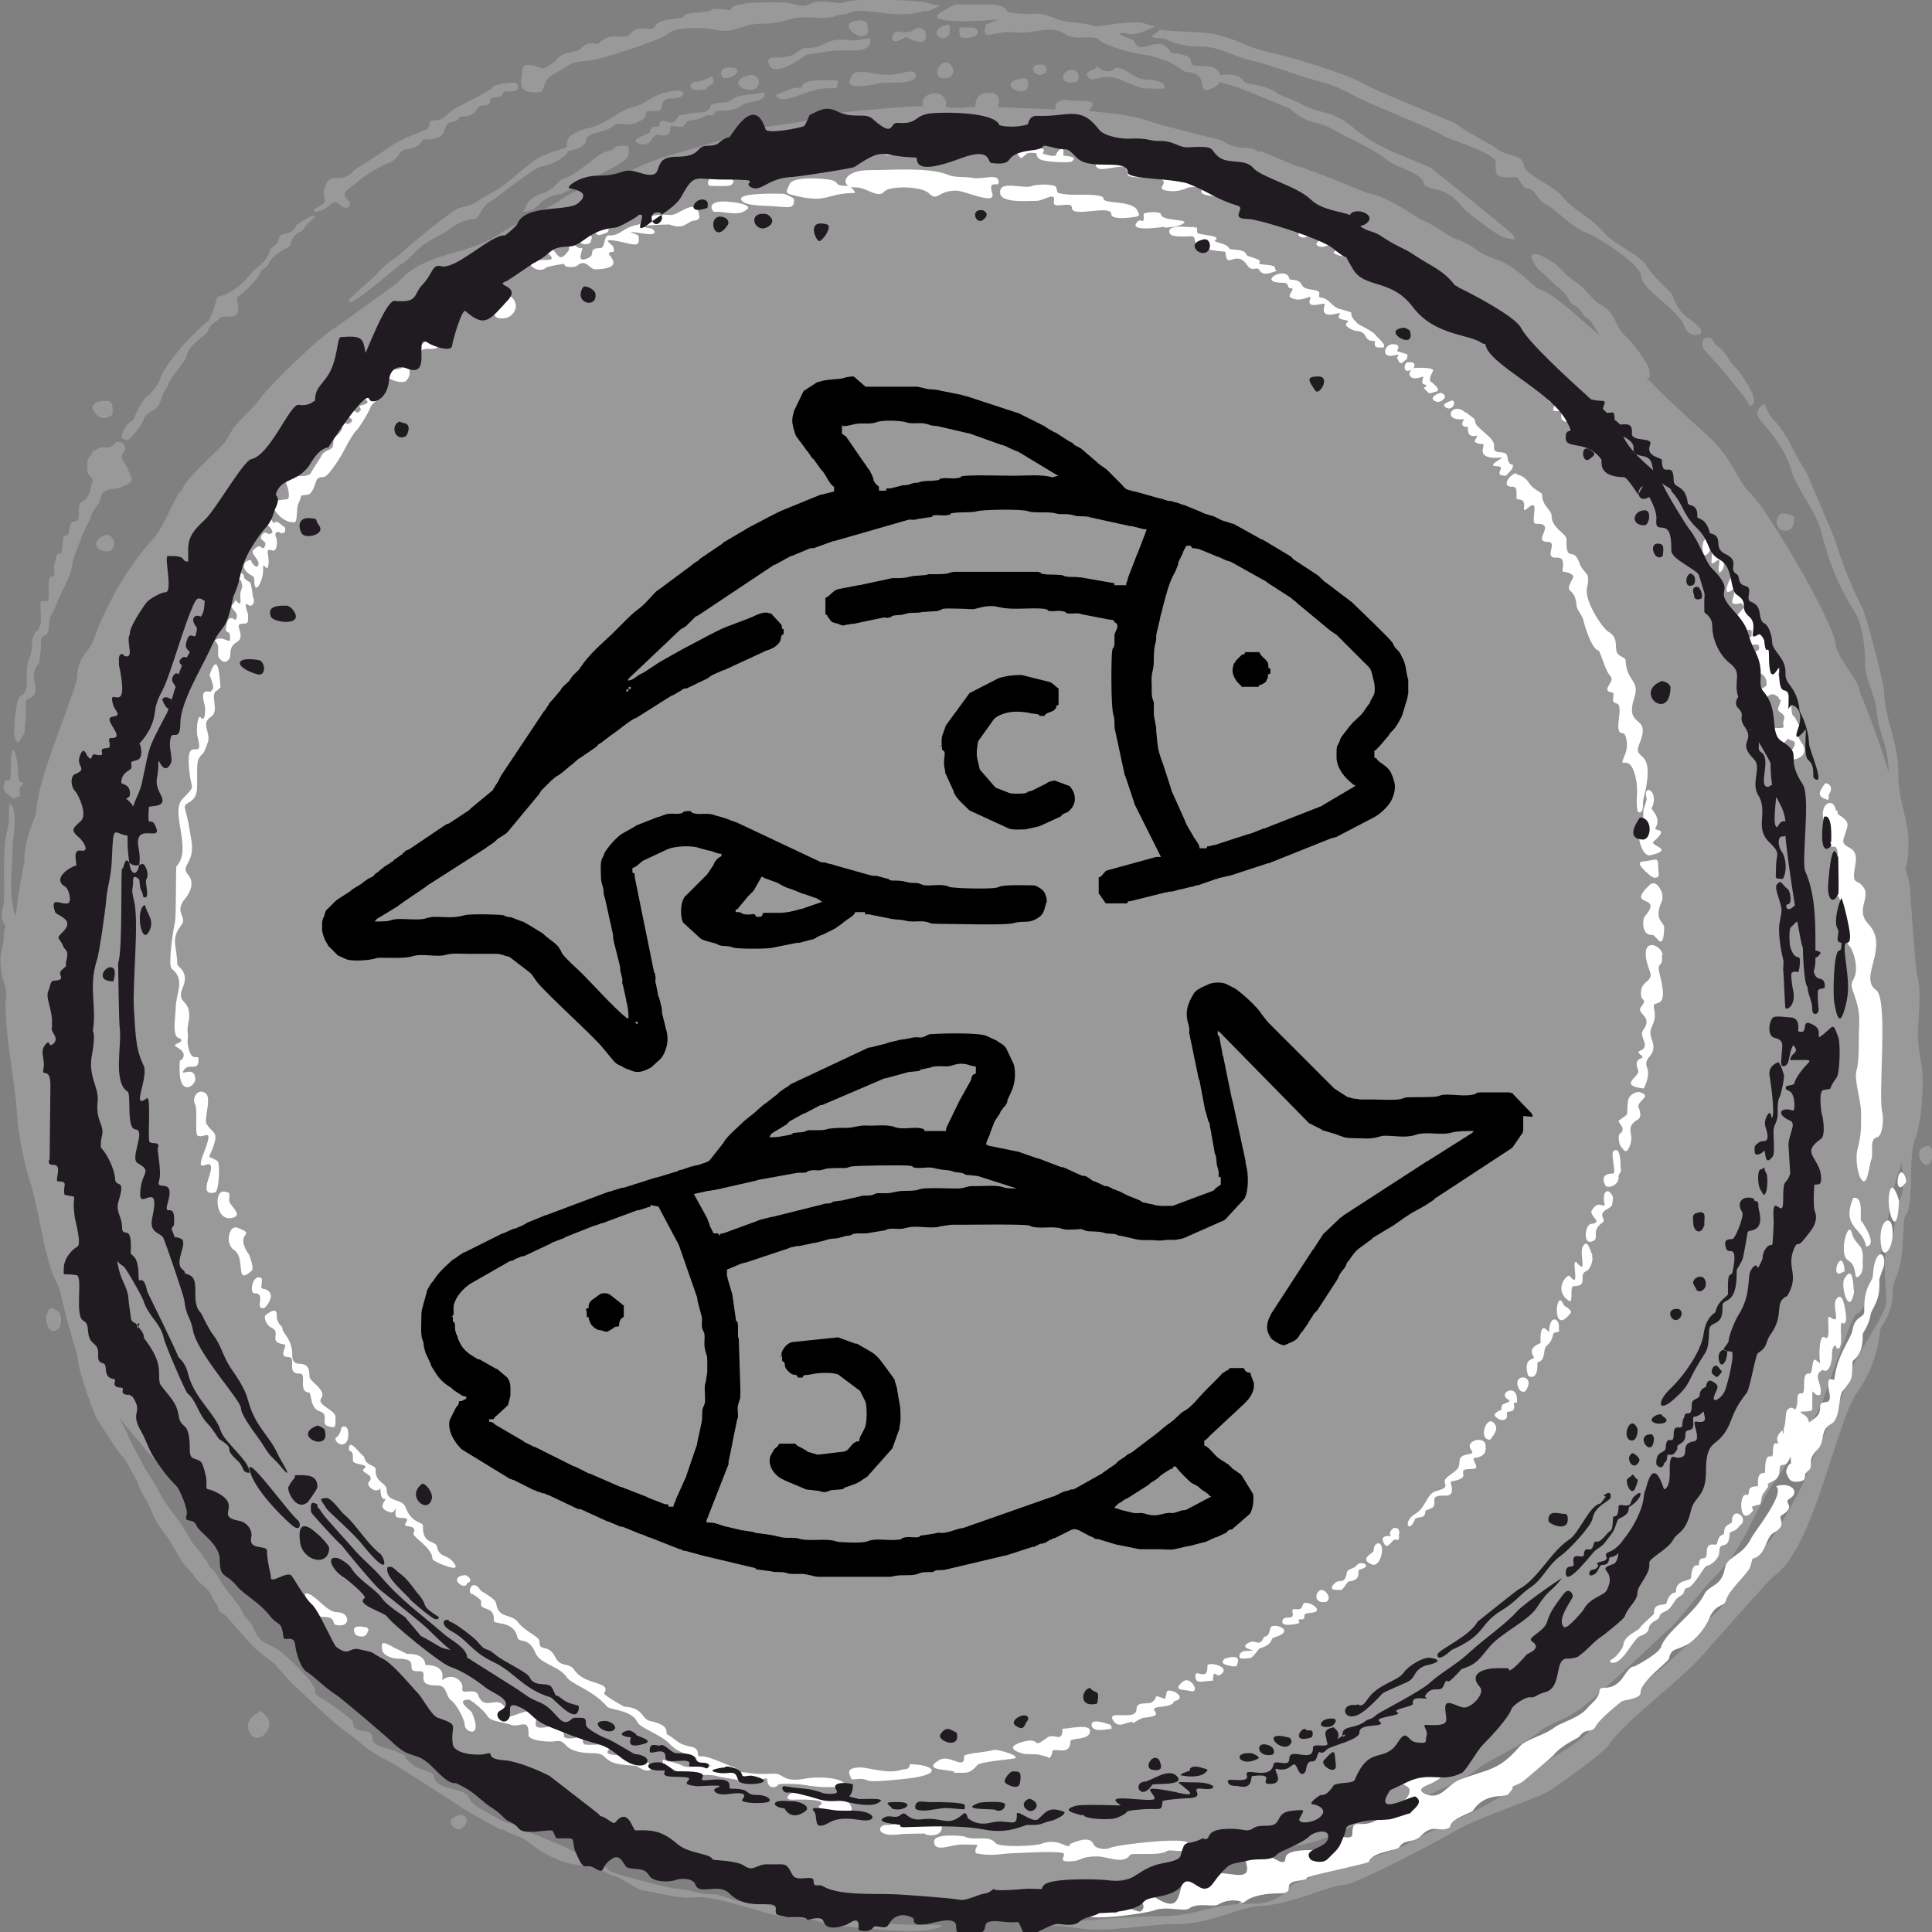
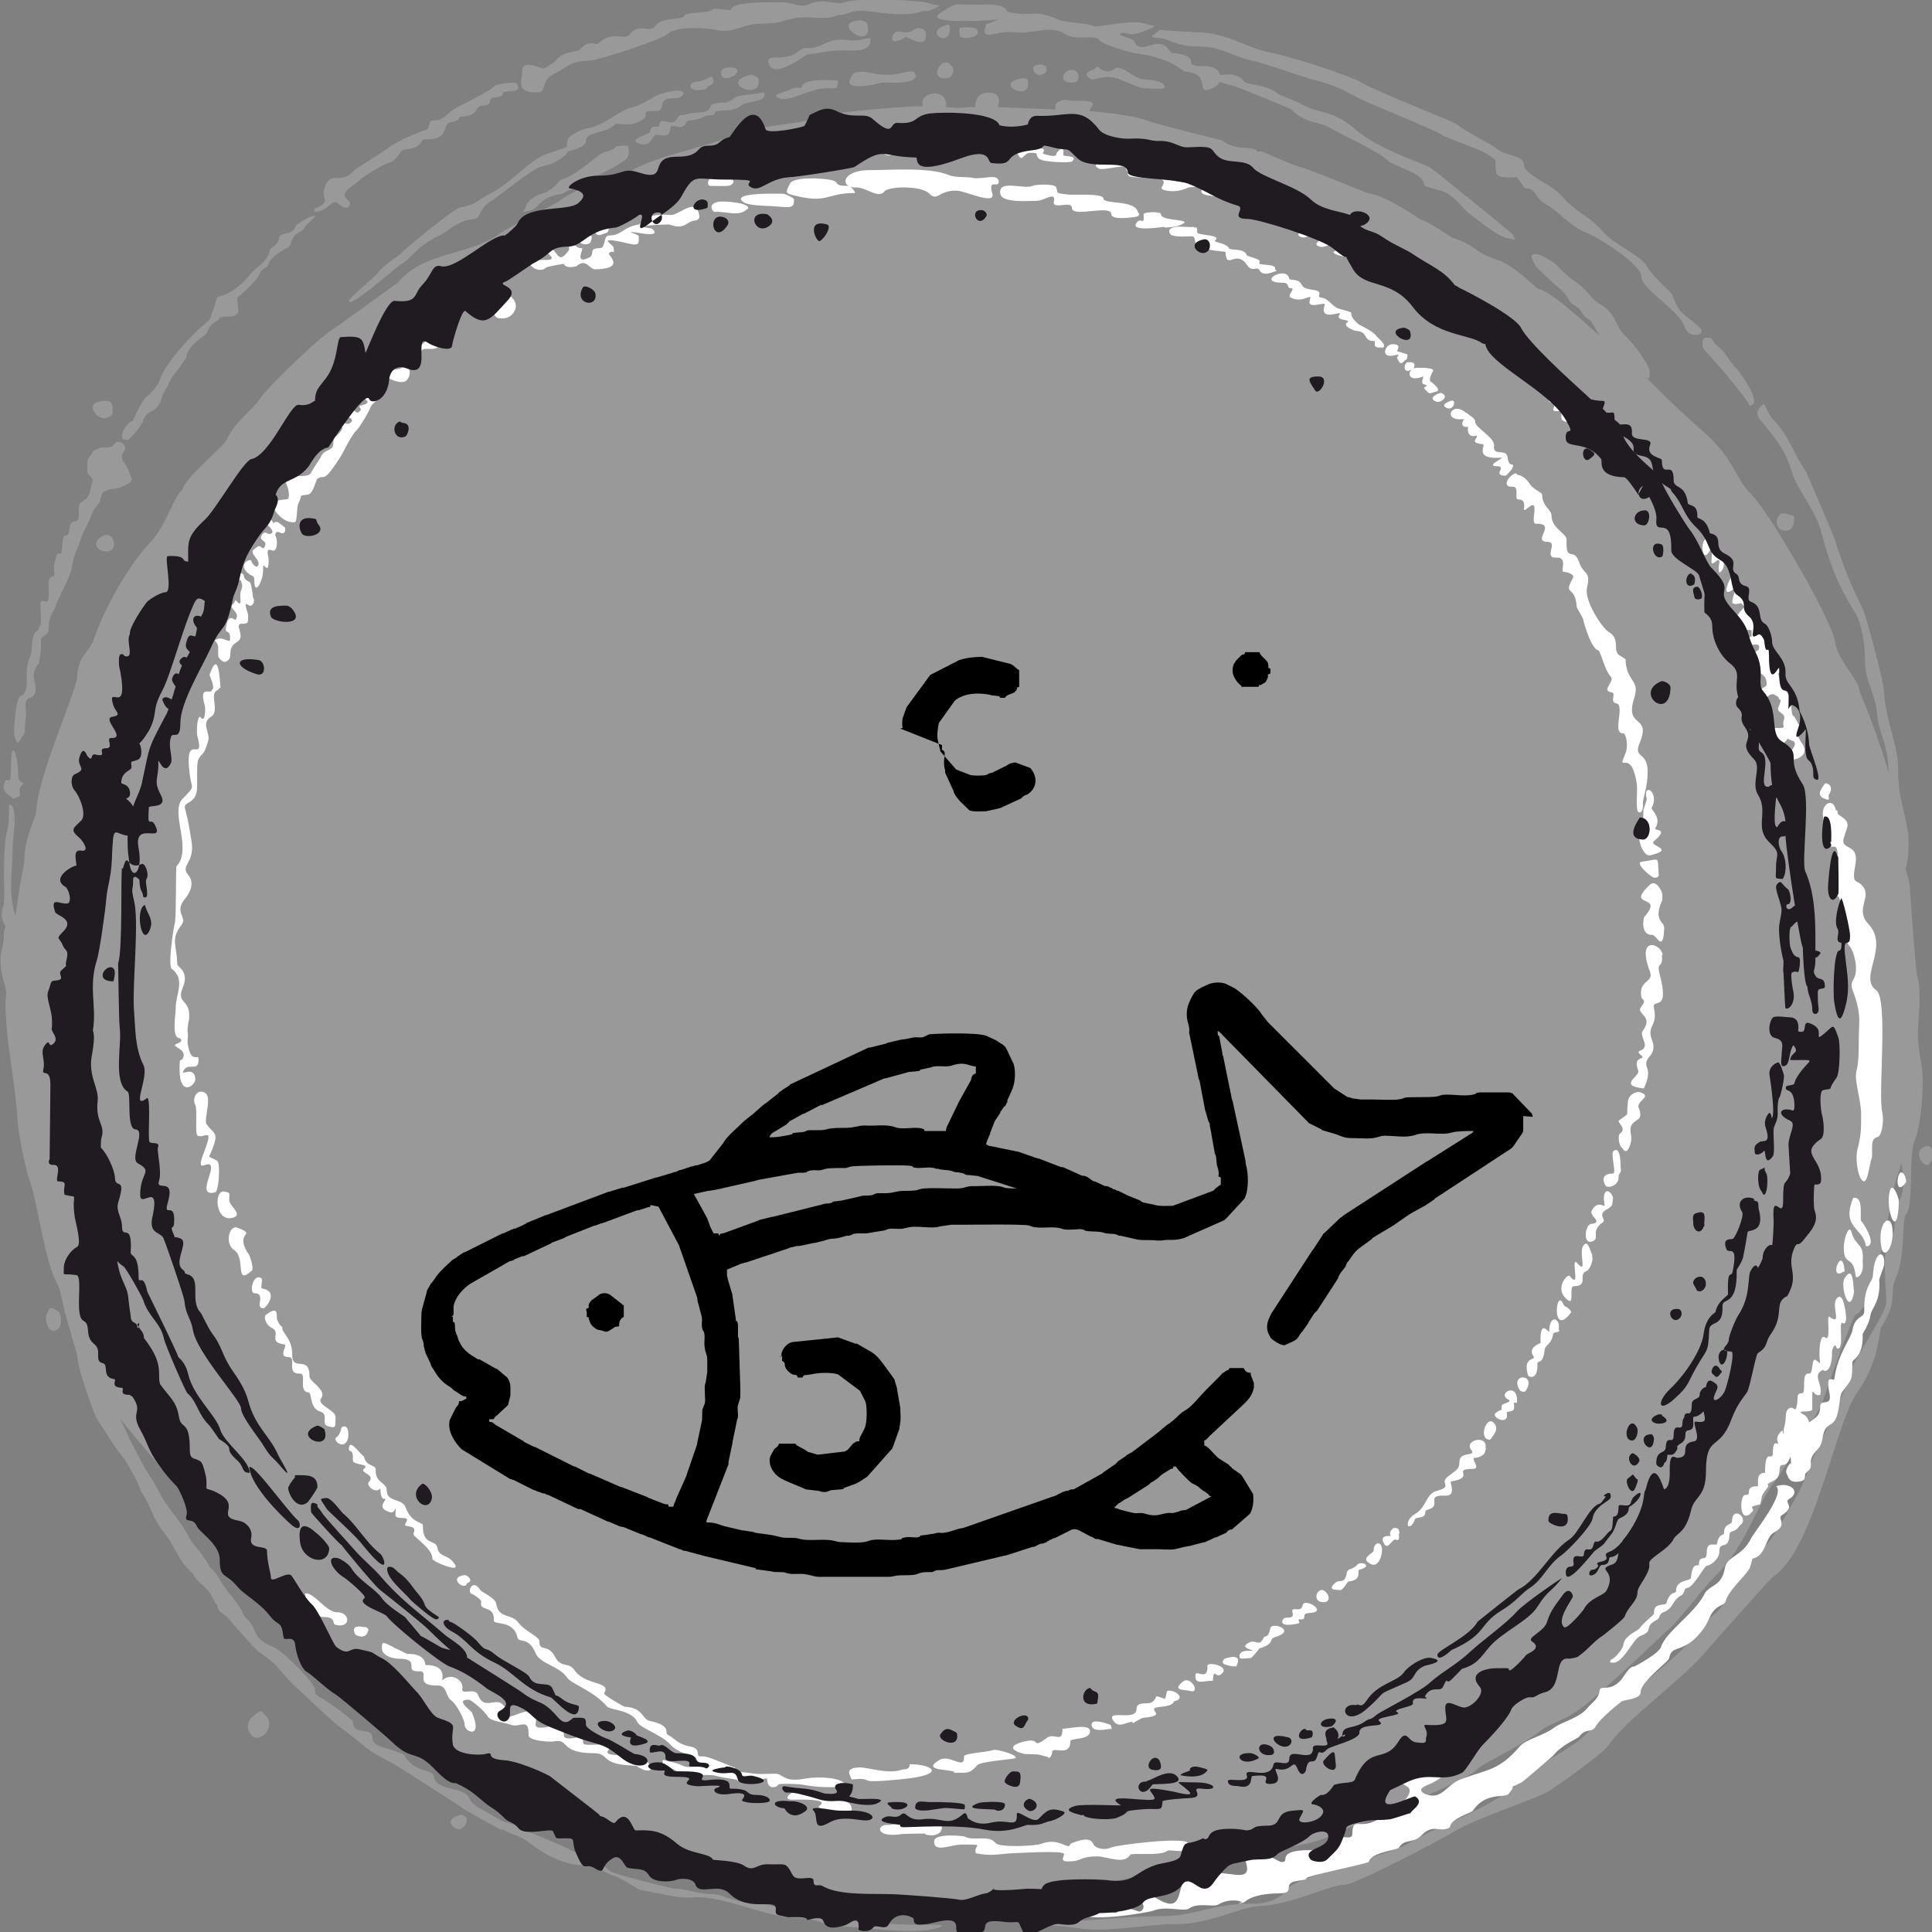
<svg xmlns="http://www.w3.org/2000/svg" xml:space="preserve" width="59.628mm" height="59.628mm" style="shape-rendering:geometricPrecision; text-rendering:geometricPrecision; image-rendering:optimizeQuality; fill-rule:evenodd; clip-rule:evenodd" viewBox="0 0 2453 2453">
  <rect x="0" y="0" width="2453" height="2453" fill="#808080" stroke="none" />
  <defs>
    <style type="text/css"> .fil3 {fill:black} .fil2 {fill:#1F1B20} .fil0 {fill:#9A999A} .fil1 {fill:white} </style>
  </defs>
  <g id="Warstwa_x0020_1">
    <g id="_1657067093280">
      <path class="fil0" d="M1597 193c-7,-10 -24,1 -46,-15 0,0 -78,-19 -92,-24 -14,-6 -43,-10 -76,-13 1,-2 2,-4 3,-5 8,-12 -21,-6 -31,-9 -3,-1 -14,1 -15,7 0,1 0,3 0,5 -26,-1 -51,-2 -73,-3 3,-9 1,-17 -7,-18 -18,-2 -21,7 -22,18 -6,0 -12,0 -16,1 -5,0 -12,0 -21,-1 4,-26 -36,-20 -29,-1 -4,0 -8,0 -12,0 -18,1 -113,8 -123,14 -15,9 -83,10 -110,24 -23,12 -104,27 -130,47 -5,4 -63,15 -88,36 -2,2 -61,31 -75,41 -39,28 -96,22 -129,62 0,0 -74,53 -79,57 -14,6 -84,73 -95,89 -13,19 -31,28 -43,53 -4,9 -54,49 -57,65 -7,1 -22,46 -37,62 -30,31 -61,86 -75,127 -6,17 -20,20 -21,47 -1,19 -50,126 -52,171 0,7 -16,36 -15,63 0,3 -8,39 -11,70 -1,-2 -2,-5 -3,-9 -6,-32 -1,-46 -1,-78 0,-12 8,-51 -4,-55 -1,0 0,24 -2,30 -9,32 -2,89 -6,100 -5,16 2,21 3,26 -1,2 -2,5 -2,7 0,1 0,1 0,2 0,18 -6,21 -4,40 1,16 5,20 7,34 0,5 -1,10 -1,13 0,50 12,96 15,146 1,20 10,65 17,84 11,35 17,97 35,130 4,8 7,33 16,59l0 0c1,8 8,23 9,36 1,12 20,68 25,75 8,12 23,37 32,47 6,7 10,17 15,25 5,9 4,9 8,18 2,4 8,13 11,20 9,22 11,23 25,42 2,3 14,26 20,33 0,1 1,1 2,2 3,3 7,8 8,8 1,2 1,3 3,5 4,6 7,7 12,12 4,4 7,7 9,12 0,1 6,11 7,11 1,11 8,9 15,18 10,12 21,24 32,36 5,6 28,20 30,26 1,0 19,22 24,25 0,0 46,44 56,51 34,24 26,25 66,45 2,1 85,54 86,55 1,2 50,29 51,29 1,0 2,0 3,0 17,10 18,5 35,18 16,13 41,26 63,27 19,1 39,13 40,13 10,1 31,18 38,19 20,3 47,11 65,9 37,-3 96,26 129,26 27,0 42,10 50,10 32,1 109,14 136,1 7,-3 -21,-2 -24,-2 -26,0 -48,-2 -73,-3 -18,-1 -69,-13 -69,-13 -12,0 -65,-12 -70,-12 -23,1 -46,-12 -53,-11 -22,0 -33,-7 -48,-7 -6,0 -80,-19 -83,-22 -25,-22 -33,-17 -56,-30 -12,-6 -52,-21 -64,-28 -1,-1 -4,-2 -11,-4 -8,-1 -24,-13 -33,-17 -6,-3 -14,-9 -16,-15 -5,-13 -41,-8 -44,-26 -1,-9 -17,-6 -29,-17 -16,-13 4,-7 -27,-18 -7,-2 -22,-5 -22,-13 0,-18 -24,-2 -25,-22 0,-3 -39,-31 -44,-32 -1,-3 -4,0 -4,-9 -1,-9 -40,-48 -53,-54 -31,-13 -17,-22 -36,-38 -1,-1 -7,-16 -15,-23 0,0 1,0 1,0 0,0 -6,-7 -7,-8 -4,-6 -8,-11 -12,-18 -1,-3 -6,-9 -8,-11 -8,-7 -2,-2 -7,-10 -2,-3 -2,-3 -4,-5 -1,0 0,-1 -2,-3l0 0c0,-1 -1,-2 -2,-3 -8,-11 -9,-9 -17,-24 -9,-17 -28,-37 -35,-52 -5,-10 -12,-21 -18,-30 -1,-2 -22,-41 -22,-42 -1,-4 -6,-13 -11,-23 31,38 76,88 79,98 5,17 59,81 76,91 20,12 97,89 110,109 19,30 32,45 57,67 51,45 135,64 179,103 25,22 138,53 164,74 12,10 117,34 138,38 48,8 90,24 143,31 53,7 86,8 137,-1 46,-8 90,4 147,-15 26,-9 58,-8 88,-24 6,-3 86,-12 107,-17 39,-9 85,-9 121,-28 24,-13 72,-22 106,-43 17,-10 57,-24 72,-38 11,-10 58,-30 82,-50 7,-6 38,-17 41,-22 10,-1 117,-103 118,-104 8,-4 45,-53 58,-66 44,-42 53,-92 82,-128 6,-7 56,-90 57,-96 0,-2 38,-109 42,-111 28,-10 43,-154 54,-179 1,-3 3,-8 4,-14l0 0c9,45 -8,53 -8,61 0,41 -3,19 -8,44 -9,2 -3,59 -3,72 0,16 -47,80 -49,98 -2,16 -50,110 -51,117 -2,14 -44,87 -52,93 -29,23 -35,42 -54,74 -9,15 -22,21 -22,22 -21,42 -133,116 -149,140 -11,17 -79,53 -79,53 -26,40 -109,65 -152,91 -28,16 -144,43 -152,57 -7,12 -28,19 -38,19 -63,-1 -73,16 -126,16 -48,0 -103,8 -148,8 -22,0 -43,6 -8,4 35,-2 52,5 79,5 25,0 79,-7 90,-7 51,2 86,-21 115,-23 43,-2 89,-27 108,-27 14,0 124,-58 140,-68 32,-19 108,-42 123,-53 13,-9 66,-46 73,-57 22,-33 95,-83 127,-123 7,-8 79,-89 81,-90 52,-33 80,-197 107,-234 28,-39 28,-77 30,-82 23,-36 10,-43 19,-63 13,-29 7,-75 13,-81 10,-10 3,-74 11,-94 9,-21 13,-79 8,-100 -3,-16 -4,-28 -4,-38 2,-29 4,-58 -1,-72 -2,-8 -8,-95 -9,-110 0,-7 -3,-16 -6,-26 0,0 1,0 1,0 0,0 3,-15 3,-21 0,-14 1,-19 -2,-33 -6,-31 -11,-38 -11,-73 0,-29 -17,-64 -18,-98 0,-9 -22,-94 -27,-104 -15,-30 -25,-55 -35,-87 -2,-6 -36,-86 -38,-89 -15,-21 -20,-44 -43,-67 -2,-2 -9,-17 -9,-17 -2,0 -14,9 -6,19 20,24 33,39 42,70 6,19 29,46 36,72 11,42 21,68 44,105 8,13 12,42 12,59 -1,25 13,42 15,67 2,26 14,37 15,76 -11,-38 -27,-80 -37,-103 0,-15 -28,-39 -31,-63 -4,-28 -85,-167 -107,-188 -19,-18 -21,-43 -56,-75 -28,-25 -52,-47 -77,-73 2,1 4,2 4,1 2,-10 -1,-15 -7,-24 -5,-9 -17,-24 -25,-31 -12,-12 -10,-28 -31,-39 -9,-5 -18,-20 -29,-27 -12,-8 -17,-14 -26,-23 -3,-3 -16,-10 -20,-12 -2,-1 -14,-4 -11,4 5,11 5,11 14,19 8,7 13,13 22,20 9,7 11,16 15,19 5,3 5,2 10,7 3,3 2,7 12,13 2,1 7,10 13,20 -16,-13 -58,-54 -77,-59 -5,-1 -30,-30 -53,-37 -30,-10 -27,-19 -57,-28 0,0 -32,-22 -40,-23 0,0 -44,-31 -68,-34 -1,0 -72,-30 -89,-34 -7,-2 -44,-19 -47,-19zm-801 -8c-24,0 -5,2 -28,8 -9,2 -34,29 -55,35 -3,1 -9,11 -17,14 -1,4 -24,4 -29,22 -1,4 -9,7 7,3 12,-4 10,-16 39,-21 4,-1 70,-35 75,-39 5,-4 12,-5 10,-19 0,-2 -1,-3 -1,-3zm55 -69c-28,6 -26,15 -51,21 -12,3 -35,23 -54,26 -3,0 -21,7 -24,12 -9,17 13,6 -29,21 -24,9 -42,36 -73,51 -15,8 -13,12 -37,17 -8,2 -68,51 -75,59 0,0 -21,14 -28,23 -4,6 -37,32 -37,36 0,11 61,-44 67,-47 15,-9 17,-21 46,-35 17,-8 23,-20 47,-22 7,-1 6,-16 23,-24 1,-1 35,-27 46,-34 16,-10 7,-6 28,-12 5,-2 20,-10 21,-16 2,0 23,-5 23,-13 0,-13 25,-8 38,-22 15,1 22,3 35,-6 8,-6 -6,-11 17,-10 11,0 1,-16 18,-16 20,1 22,-14 1,-9zm54 -19c-4,0 -9,6 -23,7 -6,0 -13,15 15,9 1,-7 14,-3 7,-16zm26 -11c-21,-3 -16,12 -12,13 12,2 25,-11 12,-13zm175 -37c-5,-2 -15,4 -29,2 -30,-4 -29,11 -54,10 -10,0 -9,12 -36,12 -7,0 -15,0 -10,10 8,16 46,-13 48,-14 16,-1 24,-5 45,-5 11,0 35,3 35,-12 0,-1 0,-4 0,-4zm66 -12c-14,-6 -8,8 -31,3 -9,-2 -16,23 9,7 1,-1 30,19 25,-7 0,0 -3,-3 -3,-3zm29 -5c-29,9 5,29 5,5 0,-4 0,-7 -5,-5zm34 3c-17,0 -19,-3 -16,11 1,4 29,3 21,-9 0,0 -4,-2 -5,-2zm-26 50c-12,-20 -33,19 -6,14 7,-1 9,-10 6,-14zm-49 6c-13,-2 -21,9 -57,1 -6,-1 -20,-2 -21,4 0,2 -15,16 16,13 19,-2 15,-5 39,-4 7,0 33,-1 24,-13zm-99 11c-8,0 -42,-3 -43,9 0,1 -10,-1 -16,3 -5,3 -26,6 -12,11 13,5 39,-14 63,-13 6,0 10,1 10,-3 0,-1 3,-7 -1,-7zm-90 15c-7,2 -34,4 -36,6 -19,13 -12,3 -32,10 -5,14 -12,7 -31,12 -7,2 -9,-1 -12,5 -7,14 -21,-5 -23,9 -1,5 -10,-3 -12,9 0,2 -32,10 -11,15 13,3 14,-11 18,-11 1,-4 19,7 19,-9 0,-9 16,6 21,-9 8,-3 12,0 24,-7 4,-2 11,2 12,-5 1,-3 23,1 33,-8 7,-6 34,-4 29,-16zm418 -29c-2,1 -16,4 -5,12 5,4 20,-9 43,3 2,1 22,9 24,9 5,0 28,2 28,-1 -1,-11 -25,-9 -31,-11 -16,-6 -19,-14 -31,-14 -1,0 -9,11 -23,-1 -1,-1 -3,2 -5,3zm-26 1c-14,-3 -22,20 3,15 4,-1 6,-13 -3,-15zm-38 -7c-5,0 -17,-1 -12,9 4,8 20,3 15,-6 0,-1 -2,-2 -3,-2zm-372 13c-43,10 16,35 10,5 0,-1 -7,-6 -10,-5zm137 -69c-37,3 21,41 11,4 -1,-3 -8,-5 -11,-4zm205 74c-34,7 16,31 10,2 -1,-3 -7,-3 -10,-2zm-965 2073c-9,5 -19,13 -14,25 10,23 38,-7 20,-21 -1,-1 -4,-6 -7,-4zm255 131c-29,8 0,24 1,17 5,-1 11,-13 2,-16 0,-1 -2,-1 -3,-1zm-509 -637c-2,-2 -12,-10 -14,-4 -2,5 -5,7 -3,16 2,8 7,15 15,8 4,-3 5,-16 1,-20zm56 -987c-14,5 -13,19 2,20 17,2 12,-26 -2,-20zm5 -171c-10,-1 -28,3 -15,17 9,10 21,2 21,-1 0,-5 1,-15 -6,-16zm2311 946c-28,3 4,47 6,8 0,-3 -3,-8 -6,-8zm-174 -801c-7,-2 -5,-2 -13,-2 0,1 -11,8 -1,20 1,1 18,8 18,-14 0,-4 -1,-3 -4,-4zm-102 -225c-10,-1 -11,0 -10,13 0,0 29,32 31,35 4,6 28,33 28,38 19,0 -11,-42 -18,-49 -10,-10 -11,-19 -24,-28 -3,-2 -5,-9 -8,-9zm-699 -392c-5,8 -23,10 5,12 2,0 17,10 43,10 31,0 41,12 69,18 18,4 53,17 73,23 27,7 35,10 59,23 19,10 103,43 110,49 3,3 48,17 60,26 12,8 4,4 8,22 2,7 20,5 26,5l10 14c16,0 11,12 28,21 14,8 31,28 49,35 15,5 71,41 71,56 0,17 47,41 55,64 5,16 29,11 19,1 -17,-17 -25,-14 -35,-42 -1,-3 -25,-23 -32,-36 -7,-13 -40,-27 -53,-41 -22,-24 -23,-19 -44,-37 -11,-9 -8,-11 -24,-22 -7,-5 -35,-19 -35,-28 -1,-15 -23,-10 -37,-23 -5,-4 -39,-21 -48,-29 -5,-4 -103,-42 -119,-52 -21,-12 -95,-35 -121,-40 -29,-6 -53,-25 -91,-25 -4,0 -48,-3 -48,-3zm-203 -13c-3,2 -99,8 -77,-7 23,-15 16,-11 47,-11 10,0 35,-3 39,9 31,7 34,-4 65,10 9,4 37,4 44,8 5,3 50,-10 69,-2 8,3 17,0 -3,8 -21,9 -23,1 -30,3 -10,2 15,7 16,10 7,21 30,-9 44,11 6,8 1,2 16,6 25,6 -2,15 29,15 19,0 20,11 20,11 2,1 22,-5 31,9 3,4 27,2 44,16 0,0 28,11 30,13 21,12 37,6 64,29 28,24 63,36 97,50 1,0 105,84 106,86 3,8 7,7 -9,4 -12,-3 -37,-24 -48,-32 -8,-6 -16,-22 -35,-28 -5,-1 -21,-5 -21,-8 -1,-15 -38,-22 -47,-31 -11,-11 -56,-31 -73,-41 -16,-9 -27,-3 -50,-24 0,0 -67,-28 -72,-29 -32,-8 -6,-6 -29,4 -20,8 2,-20 -32,-22 -2,0 -13,-10 -25,-14 -18,-6 -16,-6 -36,-9 -8,-1 -44,-11 -48,-17 -6,-8 -29,1 -42,-7 -22,-14 -39,0 -67,-3 -23,-3 -43,14 -35,-10 0,0 18,-7 19,-8zm-1255 991c5,-4 -16,-6 -9,-22 4,-9 8,11 8,-23 0,-35 9,-10 9,12 0,19 13,6 3,17 -2,2 0,10 -1,12 0,0 -11,4 -11,4zm34 -172c-4,2 -7,13 -6,18 2,11 6,22 -7,26 -5,2 -3,12 -3,16 0,10 0,5 -1,14 -2,15 3,8 -6,22 -1,1 -2,4 -4,4 0,-2 -4,-3 -4,-14 0,-8 2,-42 8,-45 6,-3 8,-10 8,-16 0,-12 -1,-23 4,-34 4,-9 1,-19 5,-28 5,-10 3,1 8,-12 3,-7 -2,-31 2,-31 7,0 9,5 9,-11 0,-4 -2,-20 4,-20 6,0 1,-9 3,-16 2,-5 2,-15 7,-13 5,3 1,-23 7,-23 8,0 2,-18 12,-18 10,0 1,-20 8,-24 2,-1 3,-2 4,-3 0,0 1,-1 2,-1 7,-9 5,-14 8,-21 3,-7 -6,-9 -6,-14 0,-10 -2,-15 5,-22 2,-3 0,-4 6,-6 10,-7 16,2 24,-8 5,-6 18,3 11,11 -7,8 3,14 6,23 5,14 9,13 -8,21 -9,4 -15,2 -18,4 -6,4 -7,0 -10,14 0,2 -9,10 -12,21 -1,4 -9,17 -12,26 -4,13 -10,23 -12,38 -2,12 -14,32 -19,45 -4,13 -10,14 -10,31 0,12 -10,9 -10,15 0,12 0,15 -2,26 0,1 0,2 0,3zm111 -285c-13,2 1,-23 9,-24 1,-4 14,-32 21,-33 0,-1 10,-10 13,-19 7,-22 44,-61 62,-75 2,-1 10,-26 11,-30 16,-3 32,-16 42,-29 7,-9 21,-14 25,-31 1,-4 9,-4 11,-14 2,-11 16,-1 22,-17 0,0 13,-9 18,-11 16,-5 -5,8 -8,15 -4,7 -12,2 -18,22 -1,3 -22,9 -28,25 -2,4 -7,2 -11,12 -3,7 -21,24 -27,28 -3,2 4,21 -2,22 -2,6 -19,0 -22,6 -1,3 -11,4 -15,17 -1,3 -25,17 -26,30 -1,7 -22,28 -23,36 0,1 -7,11 -8,15 -7,26 -19,13 -25,33 0,1 -14,22 -20,23zm530 -471c-9,-2 -28,-12 -27,5 0,9 -10,28 22,25 8,-1 3,-16 18,-23 19,-9 18,-16 45,-17 12,0 95,-28 100,-34 9,-10 49,-8 61,-5 26,5 31,-8 59,-8 29,0 30,-8 56,-8 12,0 29,3 40,-3 0,0 8,0 15,-3 14,-6 40,2 61,2 12,0 20,0 32,-4 3,-1 4,2 14,-3 14,-7 5,-2 -7,-7 -9,-4 -95,-7 -107,-1 -10,4 -27,-6 -44,2 -12,6 -19,-2 -35,-2 -9,0 -63,-2 -65,9 0,3 -21,-4 -25,1 -5,4 -33,2 -34,7 -1,6 -30,1 -37,13 -6,10 -20,-5 -33,11 -6,8 -22,-6 -39,11 -4,4 -10,-7 -24,8 -4,4 -22,1 -31,15 -1,1 -12,8 -13,8zm-286 176c17,-9 2,-10 9,-27 8,-20 20,0 37,-20 2,-2 35,-22 44,-29 13,-10 48,-23 49,-23 1,-1 3,-9 3,-10 10,-4 9,4 27,-13 5,-5 47,-23 55,-32 2,-2 27,-6 28,-3 0,0 8,10 -9,10 -18,0 2,6 -21,8 -7,1 1,10 -13,10 -11,0 -4,14 -28,14 -4,0 1,5 -12,7 -14,2 1,23 -35,22 -4,0 -1,11 -25,13 -5,0 -7,13 -20,17 -7,2 -32,17 -38,23 -7,7 -27,15 -12,25 3,2 1,17 -14,3 -7,-7 -12,11 -30,11 0,-6 0,-4 3,-5z" />
      <path class="fil1" d="M559 420c-7,1 -25,20 -32,25 -13,9 -15,-3 -14,18 0,5 -10,7 -16,6 -8,-2 -12,8 -2,12 6,3 18,7 22,1 9,-12 -6,-17 12,-23 13,-4 -1,-16 12,-16 12,0 14,1 23,-10 0,0 4,-13 -3,-13l-1 0zm667 1912c-3,-1 -40,-5 -40,6 0,15 21,4 35,4 33,0 14,0 18,11 20,4 28,1 46,0 7,0 66,-4 66,1 0,5 -8,11 12,9 10,-1 10,-6 30,-6 13,0 34,11 42,-2 2,-3 38,2 47,-5 4,-3 32,7 26,-10 -3,-8 -89,2 -98,6 -6,3 -19,2 -22,-5 -5,-12 -28,0 -29,0 -2,10 -13,-9 -37,0 -7,3 -54,5 -58,-1 -9,-11 -27,-2 -39,-8zm-82 -12c-3,-10 -6,-2 -18,-3 -13,0 -14,16 16,12 6,-1 33,-1 33,-1 -5,1 21,8 21,-9 0,-1 -54,-8 -51,1zm-137 -44c-3,0 -14,9 -1,9 3,0 50,-2 34,8 -7,4 51,21 40,-1 -6,-12 -53,-8 -66,-15 -1,-1 -5,-1 -7,-1zm1203 -340c11,-9 -11,-25 -11,-4 0,4 -10,2 -10,14 0,5 -6,-1 -9,14 -1,4 -13,-5 -13,11 0,14 -9,1 -10,15 0,5 -8,-6 -10,17 0,5 -20,2 -19,18 0,2 -8,-1 -12,14 -1,5 -17,-2 -16,14 0,1 -14,12 -18,18 -2,4 -20,9 -21,22 -1,5 -10,16 -15,18 0,0 -6,5 4,4 13,-3 24,-31 33,-34 18,-7 3,-11 20,-20 6,-3 2,-7 9,-10 13,-5 11,-15 22,-21 7,-4 2,-9 9,-10 8,-2 21,-28 24,-28 4,0 16,-8 16,-18 0,-15 12,0 13,-22 0,-5 7,-2 12,-10l1 -1zm-633 479c-9,-4 -22,-2 -30,3 -6,4 -26,-3 -37,5 -7,5 -29,-4 -46,3 -9,3 -90,16 -90,2 0,-19 15,-7 25,-5 1,0 1,3 11,5 23,5 -11,-17 36,-1 4,1 11,-8 0,-14 -5,-2 -7,-20 22,-3 31,19 27,-4 35,-24 5,-11 3,-8 20,-8 22,0 20,-1 43,2 41,6 -9,-37 33,-28 11,3 26,12 27,12 15,2 -10,-15 38,-15 46,0 20,-13 30,-17 6,-2 23,5 23,-3 0,-23 9,-6 31,-18 10,-5 16,-13 27,-17 0,0 24,-19 11,-26 -23,-13 4,-24 24,-19 7,2 43,-4 8,15 -1,1 -24,7 -8,14 21,8 26,-12 45,-19 35,-13 48,-11 74,-41 8,-10 31,-14 45,-25 10,-7 32,-12 42,-25 4,-5 14,-11 15,-22 1,-7 14,3 28,-14 4,-5 10,-17 16,-16 0,0 31,-16 34,-25 5,-18 44,-44 55,-67 6,-12 22,-9 26,-33 3,-16 22,-14 34,-39 5,-9 43,-56 31,-65 18,-6 32,7 17,16 -9,5 10,9 -10,21 -6,4 9,12 -10,22 -11,6 -9,29 -27,33 0,0 -3,12 -4,13 -7,11 -26,27 -30,41 -2,7 -13,3 -21,22 -4,11 -17,27 -28,33 -14,8 -20,4 -23,18 -1,4 -37,30 -36,43 0,9 -24,9 -25,12 0,0 -27,21 -32,31 -5,9 -12,1 -21,13 -1,2 -22,10 -33,24 -1,1 -38,33 -40,34 -22,11 -3,-1 -17,15 -5,5 -29,-3 -45,21 -2,3 -29,10 -29,21 -13,8 -21,-6 -37,11 -10,10 -21,3 -28,15 -2,3 -36,6 -38,18 -6,3 -61,14 -76,19 -9,3 5,2 -14,5 -23,3 0,16 -25,16 -13,0 -33,2 -43,11 -1,1 -7,2 -8,2zm696 -557c-3,3 -6,9 -5,12 2,4 3,10 9,11 3,1 13,0 14,-3 1,-3 1,-5 1,-7 1,-1 2,-1 2,-2 12,-9 -3,-12 14,-29 10,-11 2,-24 17,-32 12,-7 9,-34 14,-41 14,-18 12,-14 13,-38 0,-3 14,-6 13,-35 0,-2 8,-11 10,-25 2,-9 13,-17 11,-44 0,-2 6,-17 6,-18 3,-20 -12,-22 -14,12 0,9 -12,13 -11,46 0,9 -12,5 -15,24 -2,11 -19,30 -23,62 -1,4 -12,-10 -6,19 3,17 -12,5 -12,16 0,12 -6,14 -14,20 -1,-4 -3,-8 -7,-10 -13,-7 11,-1 11,-7 0,-39 -1,-14 10,-18 4,-13 -10,-24 2,-31 0,0 1,0 1,-1 8,7 13,-11 12,-22 0,-4 4,-14 6,-5 11,4 1,-38 8,-32 3,2 4,-4 4,-6 0,-5 -3,-32 -10,-27 -12,7 7,38 -11,25 -5,-4 3,33 -6,26 -7,-5 -8,21 -6,33 -1,-1 -3,-2 -4,-3 -8,-8 -4,17 -10,16 -11,-2 -3,25 -9,25 -9,0 -4,7 -7,17 -2,8 -3,-1 -9,2 -7,3 -3,14 -7,25 -1,3 1,14 -2,3 0,0 -9,7 -6,14 3,9 -6,-7 -6,14 0,14 -10,-9 -10,26 -10,0 -9,8 -9,17 -19,0 -6,12 -16,11 -8,0 -8,41 9,21 4,-5 -9,-5 10,-9 3,-13 0,-9 9,-21 4,-6 -6,-2 8,-9 12,-6 4,-20 11,-20 11,1 10,-23 11,-1zm130 -293c0,-29 -21,-14 -14,20 3,13 14,1 14,-19l0 -1zm8 -40c-1,-7 -9,-27 -12,-11 -5,22 10,64 12,12l0 -1zm8 -31c-10,-22 -16,31 1,7 1,-2 -1,-5 -1,-7zm-66 135c-1,-6 -2,-20 -11,-6 -6,9 6,50 12,18 0,-2 -1,-9 -1,-12zm-11 -16c-3,-34 -21,14 -2,2 1,-1 2,1 2,-2zm23 -12c2,-23 -9,-18 -14,-36 -3,-12 -10,7 -10,19 0,25 12,8 15,36 1,5 11,-2 9,-17l0 -2zm-2 -50c-2,-4 4,-33 -10,-30 -16,38 13,38 16,61 0,1 17,2 -5,-31l-1 -1zm-32 -522c-4,-22 -29,-3 -9,26 5,7 -5,22 6,20 7,-2 6,19 3,25 -1,2 -3,38 4,39 1,7 7,6 5,23 0,4 3,35 8,39 6,6 12,30 6,41 -6,10 -2,13 2,26 7,23 4,28 4,55 0,10 0,27 -3,37 -3,12 6,37 6,54 0,22 0,27 -5,47 -2,9 0,29 5,36 8,12 10,-17 13,-25 3,-7 -3,-26 7,-28 7,-1 9,-22 7,-31 -6,-23 8,-145 -8,-156 -23,-16 18,-55 -10,-84 -16,-17 2,-32 -5,-45 -9,-15 -17,0 -11,-32 4,-26 -20,-16 -15,-32 5,-17 10,-19 -7,-30 -1,-1 -1,-3 -1,-5zm-133 -296c-2,2 -14,28 3,15 5,-4 -4,18 -1,18 1,0 3,2 9,0 2,-1 4,2 5,4 3,0 -10,11 -10,15 0,10 -1,4 5,13 3,4 15,0 15,3 0,12 1,3 -7,12 -2,2 -1,6 5,6 5,0 14,-4 11,6 0,0 -4,3 -6,3 -8,2 -5,7 -4,14 1,14 21,9 20,27 0,4 -8,4 -7,8 5,21 7,1 17,5 2,1 5,3 5,3 1,7 6,-2 0,13 -3,8 10,6 7,16 -4,10 8,11 -16,10 -6,0 -1,22 12,21 4,0 10,-8 9,-8 0,5 18,0 3,18 -3,3 -3,-2 -3,8 0,4 23,1 21,-12 -2,-8 -2,-4 -6,-12 -6,-10 3,-13 -1,-19 -2,-2 -4,-9 -7,-11 -4,-3 -1,-18 -6,-27 -3,-5 -6,-4 -10,-16 -8,-21 3,-4 -2,-20 -1,-3 -10,0 -12,-20 -1,-4 -4,-3 -7,-13 -1,-4 -11,-13 -15,-26 -1,-4 -4,-9 -6,-15 0,0 -9,-16 -10,-18 -3,-3 -11,-19 -11,-19zm-33 -48c-6,3 -4,32 6,14 4,-7 2,11 2,14 0,6 7,-2 8,-2 5,0 -1,9 2,16 1,1 13,-11 -1,-21 -7,-5 -11,-25 -17,-22zm-187 -184c-12,0 -18,11 -3,11 -4,10 -6,10 7,10 2,6 -4,13 10,14 0,0 12,-7 -1,-11 -9,-3 -4,1 -3,-9 0,-4 -14,0 -11,-4 1,-2 3,-10 1,-10zm-12 -9c-10,-2 -12,10 -4,10 8,0 12,-8 4,-10zm-11 -9c-6,-1 -10,6 -4,7 6,1 8,1 6,-6 0,-1 -2,-1 -2,-1zm-310 -205c-7,0 -10,-4 -16,3 -2,2 2,9 12,6 4,-1 25,0 14,6 -2,1 -10,4 -5,7 10,7 22,-13 27,0 2,6 -12,9 -2,13 7,3 22,-9 23,1 1,6 -12,5 1,10 6,2 17,3 20,-2 6,-10 -17,-12 -23,-18 -3,-3 -13,-5 -14,-9 -1,-4 -14,-11 -20,-10 -4,0 -14,-6 -17,-6zm-33 -11c-15,-5 -19,10 -3,10 4,0 26,1 12,-8 -2,-1 -8,-2 -9,-2zm-61 -31c-4,0 -30,1 -25,9 4,6 53,7 31,-7 -2,-1 -4,-2 -6,-2zm-107 -37c-10,1 -11,7 -30,7 -4,0 -33,0 -19,8 6,3 33,-6 34,-1 0,1 3,4 3,8 -1,7 31,3 37,4 21,7 -5,14 12,17 10,2 19,0 28,-4 2,-1 20,1 19,-8 -1,-5 -23,3 -29,1 -3,-1 -26,-2 -14,-10 3,-2 13,2 11,-9 -20,-5 -14,2 -30,3 -8,0 -24,12 -24,-3 0,-4 10,-14 3,-13zm-140 -21c6,2 11,1 2,8 0,0 16,2 18,3 0,0 3,0 0,6 0,0 17,6 17,1 0,-2 11,-16 9,1 0,2 20,0 11,8 -2,2 -35,1 -41,-3 -8,-6 2,-8 -12,-8 -9,0 -10,14 -16,1 -2,-5 -16,3 -1,-18 1,-1 12,1 14,2zm-139 6c-8,2 -34,-5 -43,9 -2,3 6,6 12,3 20,-8 10,2 28,2 2,0 14,-2 14,-6 0,-7 -4,-9 -11,-9l-1 0zm-238 27c-3,0 -13,3 -10,7 8,14 4,8 -15,9 -3,0 -5,9 0,9 5,0 23,1 26,-1 10,-7 -8,-10 7,-13 2,0 6,2 13,2 10,0 14,2 13,-8 0,-4 -26,-8 -33,-5 -1,0 -1,0 -1,0zm-323 173c-2,2 -11,17 -5,16 4,-1 23,-10 23,-9 8,7 3,15 19,13 9,-1 19,-13 11,-24 -8,-10 -11,-1 -12,-17 0,-1 -14,-8 -23,5 -2,2 -11,15 -12,17zm157 -102c-1,0 -6,2 -6,6 0,8 2,13 11,9 5,-2 7,-1 7,-9 0,-6 -13,-6 -13,-6l0 0zm-21 13c-5,4 -7,7 -3,13 2,3 12,3 13,-1 1,-5 3,-5 -1,-10 -3,-4 -9,-1 -9,-1l0 0zm143 -15c-11,0 -13,13 -33,5 -1,0 -54,1 -23,5 1,0 15,11 -14,6 -26,-4 -2,1 -2,4 0,8 2,13 -14,9 -42,-10 -19,1 -18,5 2,11 -2,2 -6,8 -1,2 22,19 -17,20 -8,0 -12,-15 -24,-4 0,0 -14,4 -16,-3 0,0 -21,3 -23,5 -6,6 -20,1 -21,-8 -1,-9 -3,-1 19,-2 4,0 16,1 5,-8 0,0 -26,-13 -2,-9 15,2 13,26 28,5 4,-5 -12,-29 -2,-18 5,6 11,16 19,15 3,-1 -11,22 9,12 8,-4 -2,-12 14,-12 7,0 4,-16 11,-16 17,0 16,-10 38,-14 4,-1 6,-15 40,-12 11,1 34,-25 37,2 0,3 -3,5 -6,5zm66 -15c-10,11 -27,3 -42,4 -2,0 -10,-11 7,-13 7,-1 42,2 35,10zm45 -19c-5,0 -62,-2 -52,9 6,7 32,6 42,7 17,1 25,4 24,-9 0,-2 -12,-7 -13,-7zm92 -1c-39,0 -34,15 -82,2 -7,-2 -6,-4 -1,-14 5,-9 43,-7 54,-4 10,3 0,7 20,7 -9,-6 -1,-20 27,-20 28,0 75,-4 100,6 9,4 23,2 32,4 13,2 33,-7 32,6 -1,6 -14,-5 -8,14 4,15 -35,-4 -46,-4 -24,0 -23,15 -35,3 -10,-9 -50,-9 -56,-2 -8,10 -22,-5 -36,-5 -3,0 -5,0 -7,-1 3,3 7,8 5,8zm358 30c-6,1 -33,5 -33,-3 0,-13 -50,5 -50,-8 0,-10 -25,3 -23,-8 3,-14 -12,-1 -22,-1 -11,0 -44,3 -46,-9 -3,-19 30,-5 41,-10 4,-2 29,-3 30,2 3,7 -3,7 15,9 7,1 45,-2 45,5 0,8 41,1 44,18 1,0 3,4 -2,5zm34 13c-1,0 -44,7 -35,-5 6,-9 10,6 9,-11 0,-3 22,-4 22,0 0,10 46,5 24,14 -9,3 -9,2 -19,3zm143 56c-5,1 -17,8 -22,-1 -3,-6 -9,4 -16,-7 -14,-20 -26,8 -27,-16 0,-1 -18,-1 -26,-5 -5,-3 6,-6 -11,-6 -3,0 0,-9 -6,-9 -6,0 -26,2 -28,-4 -1,-4 -1,-6 8,-8 5,-1 19,1 23,0 1,4 4,-5 4,7 0,4 32,3 23,10 -4,3 15,3 18,11 9,2 19,0 22,8 1,2 20,5 16,9 -4,5 21,1 20,8 0,0 0,1 0,1zm134 97c-15,2 -7,-8 -10,-8 -16,0 -6,-12 -24,-13 -1,0 -18,-6 -10,-11 5,-4 -17,-1 -10,-10 5,-6 -27,11 -19,-12 2,-5 -23,7 -19,-6 4,-11 -8,5 -24,-3 -6,-3 7,-12 0,-12 -6,0 -1,-7 -10,-7 -36,0 5,-23 8,-5 0,2 10,0 14,5 4,5 2,7 16,9 16,2 2,9 11,10 9,1 13,11 22,14 29,8 5,1 24,19 2,2 19,9 23,15 2,3 17,14 7,16zm31 15c-7,5 -7,9 -12,-1 -1,-3 6,-6 -3,-4 -19,5 -13,-14 -3,-14 13,0 5,8 6,9 1,0 13,4 13,4 0,2 0,5 -1,6zm2 4c-6,-1 -8,18 6,8 1,0 6,-9 -5,-8 0,0 -1,0 -1,0zm36 37c-11,3 -8,4 -15,-3 -4,-3 8,-4 -1,-6 -5,-1 0,-10 -1,-10 -23,9 -20,-11 -9,-11 2,0 26,-1 21,5 -1,1 -5,10 -3,12 4,3 14,11 8,13zm6 2c-3,-1 -19,7 -6,11 5,2 17,-7 6,-11zm12 10c-3,1 -14,5 -5,9 9,4 13,-12 5,-9zm83 92c-7,0 -21,18 -4,17 8,0 2,16 6,16 17,0 0,22 14,10 15,-12 1,21 9,21 28,-1 -6,23 15,23 14,0 -6,21 11,20 15,-1 5,18 9,18 4,0 15,3 12,8 -13,24 3,7 5,37 0,1 7,12 8,15 2,9 11,39 20,40 5,10 8,25 15,33 6,6 -13,18 1,20 7,1 -3,12 6,14 12,2 -6,39 9,38 3,0 7,14 3,25 -11,26 3,-1 11,25 7,22 1,32 4,48 1,4 8,5 7,-10 0,-6 6,-20 6,-39 0,-27 -19,-16 -10,-37 15,-37 -20,-17 -7,-57 6,-19 -4,-20 -9,-35 -5,-18 3,-11 -10,-19 -9,-6 2,-21 -14,-30 -7,-4 -31,-39 -27,-56 5,-22 -4,-15 -10,-32 -7,-21 -17,2 -16,-29 0,-8 -19,-14 -19,-30 0,-8 -12,-12 -12,-27 0,-3 -11,-6 -16,-14 -5,-8 -12,-11 -15,-11zm-64 -77c-18,-16 -31,12 -2,8 0,0 -8,11 5,10 0,0 -3,15 11,11 2,4 -11,9 8,11 4,1 -13,20 24,17 0,2 -22,11 -5,11 11,1 -8,12 10,12 0,0 7,-7 8,-9 4,-11 -4,2 -6,-15 -2,-11 -19,0 -17,-14 1,-11 -25,-23 -24,-31 0,-4 -8,-8 -10,-10l-1 -1zm250 612c-1,-4 -8,-21 -17,-12 -31,30 20,10 -6,40 -2,2 -5,24 10,23 5,0 14,24 15,-9 0,-8 -14,-9 -3,-34 1,-1 1,-7 0,-9zm-5 -26c-2,-24 3,-19 -21,-16 -11,1 11,19 14,20 3,1 8,0 7,-4zm-19 -83c7,-20 2,-9 3,-21 2,-9 16,3 7,20 -1,2 13,12 5,25 -4,5 19,-1 -2,17 -8,6 29,10 -5,18 -9,2 -20,-25 -10,-38 2,-2 1,-20 2,-21zm-7 378c1,-9 17,-13 3,-18 -4,-2 -15,2 -16,11 -3,22 4,13 -12,25 0,4 11,10 1,17 -1,1 -2,13 4,18 1,1 5,10 10,-5 5,-15 -8,-21 10,-32 6,-4 0,-16 0,-16zm31 -193c-2,-14 -34,-25 -16,22 5,14 -15,10 -11,32 1,4 7,3 0,12 -7,8 10,11 6,23 -4,11 -8,6 -3,20 7,17 -15,10 -3,19 7,6 -12,0 -4,19 3,8 -27,19 7,23 0,0 9,-16 4,-27 -5,-15 15,-13 6,-36 -6,-17 8,-16 3,-39 -3,-14 21,8 7,-44 -4,-16 5,-6 3,-23zm-185 568c2,-26 -26,-11 -11,-3 6,3 -7,5 -8,7 -3,14 6,0 -8,10 -7,5 18,18 14,-1 7,-2 11,0 9,-12 1,0 3,0 4,0l0 -1zm11 -14c15,-22 -20,-23 -8,-2 1,3 7,4 8,2zm42 -78c3,-14 -12,-21 -12,3 -2,0 -12,-17 -11,14 0,1 -17,5 -9,17 4,6 -14,-1 -7,24 0,2 13,8 12,-15 0,-4 7,2 9,-16 1,-9 8,-6 11,-21 1,-4 7,-1 8,-5zm15 -24c-6,-7 -7,-3 -10,-10 -9,-17 -14,46 11,12l-1 -2zm28 -70c-4,-8 -6,-21 -12,-12 -6,10 7,39 -9,20 -6,0 6,36 -8,18 -3,-3 -21,17 -2,31 8,6 1,-18 7,-18 20,0 5,-15 16,-19 5,-2 10,-15 7,-20zm26 -74c-5,-12 -14,-10 -11,8 2,9 -7,-7 -16,9 -4,7 16,15 -1,17 -8,1 -11,30 4,21 6,-4 -4,-13 11,-23 5,-4 -8,-10 6,-17 2,-1 6,-4 6,-6 0,-1 1,-6 1,-8zm10 -35c-1,-3 1,-30 -9,-24 -5,3 4,29 -1,29 -19,0 -10,15 -9,16 5,3 17,-2 16,-12 0,-4 4,-6 3,-9zm-172 354c4,-18 -28,-11 -18,2 7,9 -15,1 -15,15 0,10 -5,11 -15,19 -11,9 8,12 -14,18 -13,3 -13,21 -27,29 -17,10 -8,27 0,6 9,-3 12,0 13,-10 0,0 8,-3 9,-4 7,-7 -7,-16 17,-15 13,0 5,-16 6,-18 33,-5 0,-16 28,-16 11,0 -3,-13 2,-14 5,0 14,-3 14,-10 0,-1 1,-1 1,-2zm7 -12c2,-4 12,-13 3,-21 -9,-8 -19,21 -5,22l2 -1zm-190 192c-2,-1 -20,2 -8,-9 6,-6 12,3 15,-13 1,-6 8,-4 13,-10 4,-6 22,1 3,6 -4,1 5,13 -14,15 -1,0 -7,11 -9,10zm74 -72c-1,-6 -1,-7 -8,-7 0,1 -7,5 -3,10 1,1 -17,-3 -8,11 5,7 10,-9 15,-6 3,2 4,-3 3,-7zm-23 27c4,-19 -10,-18 -10,-5 0,3 -19,10 -3,17 6,3 11,-3 13,-12zm-71 60c-22,3 -8,-28 3,-9 2,4 1,8 -3,9zm-34 27c-3,1 -26,6 -20,-5 3,-5 15,2 12,-9 -2,-9 11,2 13,-9 2,-10 34,9 8,10 -12,1 0,9 -12,8 -3,0 0,4 0,4zm-60 44c-2,0 -14,2 -15,0 0,0 -3,-9 10,-9 21,0 -17,-2 3,-11 8,-3 12,6 17,-5 2,-5 6,2 9,-13 2,-8 35,3 5,12 -7,2 1,8 -19,14 0,0 -9,12 -11,12zm-22 11c-4,-1 -21,-2 -12,-10 0,0 24,-9 15,9 -1,2 -3,0 -4,0zm-28 18c-11,0 -23,6 -21,-8 1,-6 16,9 15,-11 0,-6 31,1 17,11 -6,5 -9,-9 -10,7l0 1zm-28 13c-7,-2 -24,0 -9,-12 10,-8 23,16 9,12zm-73 39c-10,1 -18,9 -25,-2 -8,-14 30,2 30,-14 0,-11 15,-5 20,-9 9,-7 -1,-10 16,-4 1,0 2,-9 3,-10 7,-3 26,9 9,13 -2,1 1,5 -16,7 -26,2 12,11 -23,14 -3,0 -13,7 -14,7zm-28 9c-6,1 -25,5 -24,-6 1,-8 24,1 24,1 0,0 3,5 0,6zm-79 36c-18,-5 -11,-3 -30,-4 -1,0 -30,-7 -4,-15 28,-8 10,11 33,-6 9,-6 19,8 19,-11 8,0 35,-7 35,3 0,12 -25,8 -25,13 0,21 -24,5 -23,14 0,1 -2,8 -5,7zm-119 19c-4,-4 -43,-1 -20,-15 14,-9 33,14 32,-5 0,-4 28,-5 37,-8 5,-2 40,9 25,11 -7,1 -41,4 -45,8 -11,13 -15,9 -30,10l1 -1zm-112 10c-7,-3 -17,0 -19,-1 -1,-5 -10,-14 10,-15 12,0 36,9 54,3 2,-1 10,1 10,-7 28,0 46,12 -1,18 -8,1 -46,5 -51,3 -2,-1 -2,0 -3,-1zm-258 -21c-2,-7 0,-4 10,-2 19,4 12,8 31,6 11,-1 17,-2 22,-1 -1,0 -2,0 -3,0 -18,-1 -18,-10 -18,-10 -6,-5 -21,-4 -34,-18 -11,-12 -38,-20 -41,-28 -7,-15 -35,-15 -38,-19 -18,-21 -46,-29 -51,-37 -10,-15 -34,-17 -40,-31 -9,-22 -21,-12 -23,-20 -5,-23 -31,-15 -30,-22 1,-20 -19,-10 -16,-23 1,-3 -11,-10 -11,-10 -8,0 -1,-22 10,-5 1,2 19,10 20,17 3,20 19,12 28,24 8,11 27,18 27,24 -1,14 11,2 20,20 7,14 17,6 24,16 14,21 48,14 38,30 -1,2 25,17 26,17 24,1 22,16 32,18 28,6 19,15 22,17 11,6 13,12 27,15 20,3 6,14 17,13 8,-1 36,13 42,14 1,2 1,4 1,5 27,3 21,4 50,3 11,0 10,12 40,6 9,-2 50,-3 50,11 -23,0 -32,1 -55,-3 -4,-1 -31,-2 -31,0 -1,3 -14,8 -14,-8 -9,0 -33,10 -38,2 -1,-1 -20,-3 -26,-5 -13,-4 -39,3 -52,-7 -2,-2 -14,-5 -16,-8zm-343 -148c-11,-5 -15,-9 -14,3 1,8 13,12 21,12 30,0 5,17 26,16 15,-1 -8,19 24,18 12,0 10,15 17,19 6,4 17,24 17,31 0,10 24,18 9,-16 -1,-2 -22,-16 -4,-16 3,0 20,14 24,21 4,7 19,7 30,11 11,4 23,-10 22,13 0,7 24,9 33,8 19,-4 6,15 50,15 19,0 9,12 40,15 23,2 7,-1 23,6 8,3 14,0 5,-10 -11,-15 -69,-1 -45,-19 10,-7 -34,0 -36,-4 -5,-9 13,-19 -9,-8 -2,1 -16,3 -16,-2 0,-6 -3,-19 -12,-14 -4,2 -24,7 -24,0 1,-15 6,-23 -19,-15 -25,9 -8,4 -23,-11 -9,-9 -24,8 -31,-12 -4,-10 -22,1 -20,-8 2,-10 -13,-21 -25,-11 -3,3 9,-19 -22,-19 0,0 1,-15 -23,-14 0,0 -16,-8 -17,-8zm-36 -25c-1,0 -19,-5 -12,9 1,2 14,7 16,-4 2,0 0,-6 -4,-5zm-75 -43c12,0 26,24 40,24 17,0 18,21 -2,16 -5,-1 2,-10 -16,-10 -10,0 -22,-17 -22,-26 0,-2 -1,-3 -1,-3zm201 -23c-21,3 2,21 4,10 9,-2 1,-11 -4,-10zm-10 -11c-9,-18 -21,-9 -24,-25 -2,-9 -19,-2 -18,-27 0,-5 -14,-2 -22,-23 -4,-12 -24,-6 -24,-22 0,-10 -15,-9 -14,-26 0,-7 -12,-3 -15,-17 -4,-1 -19,-25 -19,-9 0,5 6,-2 5,14 0,7 23,4 14,11 -6,5 16,7 6,17 -3,4 8,15 15,8 0,1 0,14 5,13 6,0 -13,11 7,17 8,3 8,-15 7,3 0,9 21,-1 13,11 -5,7 16,0 10,13 -2,4 24,18 24,32 0,4 32,16 29,10zm-138 -160c2,-4 3,-22 -7,-17 -1,0 -1,9 -7,13 -5,3 8,16 14,4zm-82 -142c-3,-7 -2,0 -7,-11 -2,-3 4,-21 -15,-6 -2,2 0,12 8,16 13,6 -6,18 16,21 5,1 -9,16 5,16 12,0 -4,22 15,21 9,0 -3,23 11,24 4,0 1,20 14,24 13,4 0,16 11,19 9,2 9,3 9,-12 0,-9 -25,-15 -18,-24 7,-10 -15,-21 -15,-27 0,-29 -22,-5 -22,-28 0,-18 -9,-24 -13,-33zm-27 -64c-11,-7 -16,19 -9,19 16,0 -1,20 12,19 2,0 20,-21 -2,-25 -3,0 1,-11 -1,-13zm-18 -33c-16,-27 13,-21 -12,-31 -11,-5 -17,20 -5,28 16,10 0,47 23,26 2,-2 -1,-15 -5,-22zm-29 -77c-14,-3 -12,40 11,33 13,-4 -5,-15 -5,-22 0,-10 2,-9 -5,-11zm-23 -86c-3,-7 7,-33 -1,-39 -10,-7 -18,6 -13,15 3,7 -1,37 3,39 9,4 21,-13 8,21 -13,33 9,5 9,20 0,10 -16,36 5,31 5,-1 7,-37 3,-40 -15,-9 -11,1 -4,-22 5,-15 -3,-14 -9,-24 -1,-1 -2,-1 -2,-1zm18 -554c-1,-8 -2,-51 -14,-16 0,1 8,17 3,19 -1,7 -17,-8 -9,20 1,3 1,24 -6,14 -4,0 -5,22 -3,26 9,36 -18,-11 -10,48 2,18 8,13 -9,30 -17,17 13,64 -8,86 -1,1 0,63 -2,72 -2,7 -9,54 -4,58 18,14 5,31 5,51 0,8 -5,35 4,37 2,0 7,4 -2,7 -11,4 14,6 7,19 -3,5 -4,-4 -4,14 0,35 20,21 20,12 -1,-19 -22,-1 -14,-12 6,-9 19,4 18,-14 0,-5 -8,4 -12,-11 -4,-14 0,-12 -2,-25 0,0 1,-11 2,-13 3,-28 -17,-19 -8,-41 9,-21 -7,-26 -7,-30 0,-22 -9,-31 5,-49 9,-11 -10,-16 5,-34 7,-8 12,-21 4,-30 -11,-13 9,-14 4,-44 -3,-17 -3,-21 -8,-40 -3,-10 13,-5 15,-24 1,-7 -1,-35 2,-39 6,-11 5,-1 12,-22 4,-12 -10,-23 4,-32 12,-8 -4,-30 9,-34 0,-2 2,-1 2,-3zm41 -116c0,-1 -2,-17 -4,-18 -13,-6 -2,-10 -14,-12 -9,-2 -5,8 3,10 1,6 3,5 0,13 -3,7 3,22 -5,14 -4,-4 0,-2 -6,4 -5,5 11,9 4,19 -1,1 -9,-10 -12,9 -2,11 6,1 5,16 0,6 -10,-6 -19,1 -1,1 3,2 4,8 0,8 0,3 0,12 0,1 5,9 10,7 11,-5 -1,-16 14,-25 12,-7 -5,-23 6,-23 9,0 8,-2 8,-11 0,-3 -7,-18 0,-13 5,4 10,-4 6,-10 0,0 0,-1 0,-1zm41 -87c-1,-1 -9,-7 -9,-7 0,0 -5,-1 -5,1 -1,3 -3,-8 -9,-7 -1,0 -6,7 1,10 3,2 11,11 1,11 -1,0 -5,-5 -9,2 -4,8 10,5 3,16 -6,0 -3,-7 -13,2 -6,5 11,14 5,21 -2,2 -7,-3 -8,-7 -1,-3 -16,3 -6,14 8,8 10,2 10,14 1,16 11,-3 11,-15 0,-14 1,-3 6,-4 3,-12 -1,-16 0,-22 1,0 0,-2 6,0 6,2 7,-13 4,-18 -1,-1 -1,-9 7,-4 0,0 6,1 5,-5 0,0 0,-1 0,-1zm115 -168c-5,-1 -19,0 -11,7 3,2 -3,5 -5,5 -12,3 4,4 -7,10 -1,1 -4,-4 -9,-4 -4,0 -13,-1 -7,7 1,2 16,5 5,11 -4,2 -24,-10 -19,1 3,6 15,0 9,8 -9,13 -9,2 -10,18 -1,8 -12,5 -16,16 0,0 -10,15 -12,19 -5,11 -41,-5 -30,18 1,3 4,16 -1,16 -3,0 -18,2 -18,4 -2,7 13,27 28,25 4,0 2,-19 5,-24 6,-12 -1,-9 12,-11 7,-1 10,-19 12,-20 8,-6 7,5 22,-17 9,-13 9,-14 16,-27 2,-4 8,-14 11,-17 3,-2 16,-23 18,-29 2,-8 20,-14 8,-17z" />
      <path class="fil2" d="M2109 1796c-4,-2 -20,7 -7,11 6,2 22,-1 9,-9 0,0 -1,-1 -1,-2zm-1369 -1431c-12,21 19,27 16,8 -1,-6 -14,-12 -16,-8zm98 -95c-19,-3 -9,24 1,11 3,-4 1,-10 -1,-11zm-660 676c2,6 3,17 -4,19 -8,3 -8,0 -7,9 0,5 -13,5 -13,20 0,2 12,1 11,15 0,2 -2,4 -5,5 4,3 7,6 9,10 4,-12 10,-21 12,-34 10,-46 6,-37 29,-81 2,-3 3,-6 4,-9 -5,-2 -8,-12 -8,-12 3,-5 8,-2 12,0 2,-5 3,-11 5,-16 -2,-4 -6,-7 -4,-12 3,-7 6,-5 8,-4 1,-4 3,-8 4,-11 -3,-3 -6,-6 2,-11 1,0 2,0 4,1 1,-2 3,-5 4,-7 -3,-4 -7,-5 -4,-14 3,-11 7,-6 11,-6 1,-4 2,-7 2,-11 -10,-12 -2,-18 5,-14 5,-7 4,-13 5,-20 -5,-3 -9,-6 -13,2 -14,29 -30,91 -41,112 -14,26 -5,26 -16,49 -3,5 -7,12 -13,18zm1904 92c0,1 -21,27 4,28 11,0 13,-28 -4,-28zm27 -173c-35,15 11,52 12,8 0,-5 -9,-9 -12,-8zm-1781 -27c-31,-5 -31,9 -2,18 13,4 11,-17 2,-18zm37 -69c-9,0 -27,-1 -21,14 3,8 47,13 26,-11 -1,-1 -5,-3 -5,-3zm30 -111c-14,-2 -18,8 -12,19 4,8 31,2 22,-10 -6,-8 0,-8 -10,-9zm113 -123c-13,4 -7,26 7,19 2,-1 9,-16 -3,-17 -1,0 -5,-2 -5,-2zm1652 225c-2,1 -9,3 -9,-4 0,-1 -5,-11 4,-11 4,0 8,13 5,15zm-13 -32c-8,1 -9,22 4,14 0,0 4,-10 -3,-13l-1 -1zm-38 -37c-18,-6 -9,24 2,15 0,0 3,-14 -2,-15zm-22 -43c-14,1 -17,19 1,19 6,0 10,-21 -1,-19zm-67 -76c-14,-11 -12,18 -2,11 8,-6 8,-7 2,-11zm66 45c-10,5 -6,23 8,14 6,11 10,22 9,29 -2,23 20,-9 19,39 0,11 32,24 35,31 11,37 6,13 7,47 0,2 10,5 10,18 0,16 8,35 21,46 19,14 5,22 12,44 -3,3 -4,10 -1,13 12,12 -1,11 10,26 12,18 -11,18 11,40 10,10 -4,30 5,45 14,22 -5,41 14,60 16,15 9,15 9,31 0,17 -3,15 8,16 1,0 1,-1 1,-1 5,-8 4,-26 -2,-34 -4,-5 -6,-19 1,-19 2,0 3,0 4,-1l0 0c0,8 6,52 12,89 -1,0 -2,1 -3,2 -8,7 -10,-4 -6,-4 6,0 3,-17 0,-19 -9,-7 -8,-13 -14,-6 -4,5 6,23 6,33 0,4 -2,12 -3,19 -1,12 2,31 5,43 1,2 0,12 0,14 1,3 2,47 3,48 3,3 13,-5 10,-21 -1,-3 -4,-23 -2,-24 8,-5 8,6 10,-9 2,-20 -5,-1 -12,-24 -1,-4 -2,-23 1,-25 3,-2 4,-5 8,-7 3,16 5,29 7,33 0,0 1,47 6,50 0,1 0,1 0,2 1,9 6,16 6,27 0,8 9,7 8,-2 -1,-7 -1,-13 -1,-20 0,-7 8,-3 9,-7 0,-15 -9,-6 -13,-16 -1,-2 -1,-3 -1,-4 2,-7 2,-11 2,-17 4,-2 1,1 6,-5 2,-2 -3,-4 -6,-4 0,-3 0,-7 0,-12 0,-30 -1,-62 -13,-89 -5,-13 7,-94 -3,-110 -24,-36 2,-37 -27,-55 -16,-10 -2,-39 -23,-63 -9,-10 3,-24 -10,-50 -14,-27 -4,-27 -30,-55 -25,-28 8,-18 -26,-52 -7,-7 -16,-34 -28,-49 -6,-8 -27,-42 -35,-59 1,1 1,1 2,2 16,10 5,3 13,12 12,14 12,26 28,42 21,20 12,31 31,42 17,9 12,38 21,44 17,11 2,16 16,28 13,11 -4,32 11,23 4,-3 8,7 8,7 2,24 6,2 6,19 0,47 13,10 13,17 -1,44 12,17 12,36 0,23 -2,14 4,10 13,4 12,19 8,30 -8,22 8,3 8,3 5,-11 -3,31 5,37 9,7 5,21 7,23 16,13 -6,-37 -6,-43 -1,-24 -12,-41 -12,-42 -3,-32 -19,-33 -18,-48 1,-20 -17,-28 -17,-40 0,-7 -4,-20 -9,-23 -11,-5 -1,-22 -18,-28 -8,-3 4,-18 -7,-20 -11,-3 -6,-12 -11,-15 -12,-7 6,-16 -15,-26 -16,-8 0,-22 -19,-26 -5,-21 -16,-17 -16,-21 1,-17 -11,-13 -12,-17 -3,-25 -18,-18 -18,-29 0,-28 -15,0 -15,-26 0,-3 -21,-4 -15,-19 5,-11 -24,-3 -23,-15 1,-14 -8,-11 -15,-11 -1,-1 -4,-4 -7,-6 0,-12 -2,-9 -6,-9 -1,0 -3,0 -4,0l-5 -5c1,-4 5,-10 0,-10 -6,0 -11,-1 -15,-2 -33,-30 -79,-72 -89,-91 -7,-14 -64,-44 -79,-51 -1,-1 -3,-2 -5,-3 -14,-19 -32,-25 -51,-38 -13,-9 -23,-11 -42,-24 -10,-7 -19,-6 -27,-13 1,0 2,-1 4,-1 23,-12 -11,-25 -17,-13 -12,-5 -36,-6 -50,-20 -18,-17 -63,-28 -73,-40 -10,-12 -32,-4 -44,-14 -12,-10 -2,-14 -38,-12 -13,1 -18,-9 -39,-8 -10,0 -13,-4 -34,-3 -11,1 -35,-3 -41,-12 -24,-31 -39,-15 -79,-17 -7,0 -10,6 -11,11 -10,3 -26,4 -36,1 -6,-17 -70,-17 -88,-15 -22,3 -14,14 -42,12 -10,0 -3,20 -31,-5 -10,-9 -24,1 -46,-10 -14,-7 -23,0 -34,5 0,0 -6,14 -7,14 -3,2 -47,11 -49,4 -15,-46 -43,9 -46,10 -15,4 -10,11 -27,11 -17,0 -7,14 -40,14 -38,0 -8,33 -48,20 -22,-7 -19,4 -51,4 -25,0 -42,15 -37,16 10,2 27,6 11,19 -13,11 -67,1 -77,26 -1,3 -14,14 -16,15 -17,-2 -62,44 -81,39 -12,-3 -10,10 -25,25 -10,11 -4,22 -34,19 -11,-1 -36,66 -37,66 -3,-19 -4,-22 -31,-20 -6,0 -3,31 -19,52 -9,12 -14,15 -14,29 -3,0 -6,7 -21,5 -11,-1 -36,64 -60,69 -10,2 -45,64 -59,77 -24,22 -21,29 -21,53 -11,0 1,-8 -26,-7 -5,0 7,46 -3,46 -6,0 -21,9 -24,13 -4,5 -23,33 -21,40 -6,9 7,32 -7,28 -1,-3 -7,-5 -7,4 0,10 0,7 2,17 10,57 -18,13 -9,42 3,8 11,12 -1,14 -15,2 19,28 -2,27 -7,0 4,13 -6,13 -14,0 4,12 -14,8 -7,-2 -2,11 -10,2 -1,-1 -5,-15 -10,1 -4,13 11,15 -6,22 -5,2 -6,14 0,21 5,5 16,30 8,38 -9,9 -15,11 -3,21 5,4 15,19 3,17 -11,-2 -6,13 -6,19 -5,0 -33,16 -14,27 4,2 9,19 3,21 -9,2 -23,-10 -16,11 2,5 27,9 9,26 -9,9 -3,6 1,17 3,7 8,4 4,20 -2,8 4,2 -6,11 -6,5 7,12 -8,13 -7,0 -5,5 -9,14 -3,8 5,23 5,37 0,3 0,6 0,8 -3,6 10,13 2,21 -8,7 -3,-8 -11,2 -7,10 1,17 -2,31 -2,10 9,-4 9,20 0,9 -1,93 -1,94 -1,1 -3,7 4,7 14,-1 1,21 7,21 14,0 5,6 8,17 20,5 8,-5 13,29 1,6 9,34 3,37 -9,5 -17,17 -17,27 0,12 -3,6 16,9 9,1 -3,52 9,58 10,5 1,19 13,29 12,9 -1,22 12,25 7,2 -2,18 14,20 4,1 -6,10 9,11 6,0 -5,9 10,9 2,0 2,2 4,2 15,22 -4,18 11,44 8,14 9,24 22,42 10,14 11,15 23,28 4,4 15,29 13,36 -4,13 8,2 13,15 3,7 29,23 29,42 0,25 7,16 22,34 9,11 28,20 42,38 11,14 14,4 17,27 1,6 14,-5 15,11 1,9 7,29 15,33 7,4 25,22 37,29 5,3 64,53 71,60 23,22 28,12 45,26 9,7 24,27 35,26l1 0c21,10 23,14 38,26 9,7 12,7 22,17 7,8 12,5 20,15 8,9 41,-1 43,3 6,11 0,9 18,9 12,0 5,4 11,18 12,28 10,12 24,20 15,9 6,-2 22,-12 11,-8 16,10 19,11 12,4 21,-1 28,10 5,9 25,9 34,6 7,-3 23,-2 25,6 5,14 29,-3 43,11 25,25 60,5 59,20 -1,9 3,7 14,10 4,1 26,-2 26,4 0,0 14,-5 19,-1 3,2 1,17 30,7 6,-2 18,-15 16,6 0,1 13,5 19,-3 3,-4 15,4 19,-3 11,-21 32,-9 32,-8 0,9 5,8 17,7 8,-1 37,-12 37,3 0,12 4,9 22,9 29,0 -2,-20 38,-15 24,3 16,-6 25,13 6,13 34,-13 47,-10 7,1 18,2 23,-2 9,-8 16,-6 27,-12 14,0 47,-3 56,-14 6,-9 37,-4 49,-22 8,-12 19,5 28,5 9,0 11,-8 19,-17 15,-17 12,-13 38,-19 14,-3 27,2 36,-8 4,-4 31,-13 41,-23 5,-5 27,-11 23,4 -4,13 -33,12 -22,26 2,2 16,6 22,-1 13,-13 14,-12 21,-31 4,-10 -2,-10 18,-15 21,-5 20,-2 39,-4 3,0 26,-8 27,-8 0,-3 19,-13 6,-21 -3,-2 -56,28 -32,-8 0,0 21,-10 23,-11 29,-13 42,2 68,-11 5,-2 19,-28 27,-36 8,-8 32,-33 36,-45 2,-5 18,-16 24,-15 6,1 7,-3 17,-6 26,-5 11,-46 32,-43 3,0 12,-2 12,-3 14,-10 18,-18 32,-27 1,-1 27,-21 27,-24 4,-12 16,-19 16,-30 0,-9 17,-24 15,-37 -1,-7 24,-17 31,-31 4,-8 15,-7 22,-36 4,-19 19,-16 19,-50 0,-47 17,-25 32,-65 6,-16 11,-23 20,-35 4,-6 11,-48 14,-50 14,-9 8,-13 17,-25 17,-25 3,-38 19,-47l1 0c17,-29 -2,-35 9,-61 5,-11 3,1 13,-12 8,-10 19,-21 13,-36 -2,-5 -1,-33 0,-33 7,0 9,0 8,-12 -3,-23 -26,-28 0,-46 6,-4 3,-26 1,-32 -1,-4 -4,-29 2,-30 15,-3 3,3 17,-16 4,-6 5,-43 2,-51 -8,-22 -5,-13 -24,0 -3,-2 5,-12 -13,-18 -9,-3 -2,13 -11,11 -1,0 -2,0 -3,-1 1,-7 0,-14 -5,-16 0,0 -2,-1 -2,-1 -4,0 -23,-3 -25,0 -5,5 -8,24 3,26 13,3 8,12 8,23 0,3 -3,16 5,12 6,-3 4,-18 10,-26 9,11 -3,8 -4,19 38,0 24,-3 9,21 -7,11 1,9 -14,12 -3,8 6,2 9,14 1,2 3,18 -1,17 -14,-5 -23,4 -3,13 9,4 -4,20 -2,34 0,3 2,32 2,33 -6,18 -9,2 -9,35 0,26 -15,-16 -12,25 0,5 -1,29 -2,31 -5,-2 -12,7 -12,16 0,2 -4,10 -6,13 0,0 -2,-9 -9,3 -5,8 1,31 -16,57 -3,4 -12,26 -12,31 0,8 -16,14 3,15 6,0 -5,43 -8,50 -5,11 -18,17 -13,5 3,-8 7,-11 -1,-16 -7,-5 -9,0 -10,6 -4,1 -8,5 -8,10 0,6 -10,4 -10,12 0,19 -7,7 -9,14 -2,8 -2,1 -3,11 0,11 -11,-4 -11,14 0,14 -9,-2 -10,15 0,10 -13,3 -12,22 0,1 7,9 10,-1 1,-3 3,1 4,-10 0,-3 6,2 10,-4 7,-9 -3,-5 8,-12 9,-6 1,-15 9,-16 5,-1 6,-3 6,-9 -1,-15 0,-2 13,-15 2,10 5,15 -10,13 -6,-1 8,23 -2,25 -21,3 -2,20 -21,21 -4,0 -10,-8 -10,14 0,6 1,23 -7,26 -1,0 -12,-45 -23,-2 -1,5 -2,2 -3,12 -2,18 -15,41 -26,54 -1,1 -1,2 -2,3 -5,6 -10,10 -15,12 -11,4 0,7 -6,11 -2,2 -14,2 -9,6 1,1 -2,6 -7,6 -5,0 -7,11 2,6 6,-3 6,-12 10,-12 12,0 7,-10 11,-10 3,0 7,-2 10,-5 -1,6 -2,12 -7,14 -24,8 6,6 -8,33 -3,7 -21,9 -29,24 0,1 -21,26 -25,23 -11,-9 11,-36 11,-39 0,-4 -5,-12 -12,-3 -10,14 -16,20 -21,36 -4,12 -26,19 -19,24 14,9 -5,15 -7,17 -3,4 -16,18 -21,20 -5,-3 6,-3 -16,-3 -15,0 -38,6 -22,24 7,8 -10,26 -20,26 -8,0 -24,-13 -24,0 0,17 10,24 -25,22 -5,0 4,7 1,15 -2,5 4,10 -14,7 -10,-2 -11,-18 -22,0 -18,28 -36,2 -55,48 -2,4 -14,3 -22,5 0,0 -3,1 -4,1 -5,7 -10,14 -17,13 -1,0 -19,12 -9,12 1,0 13,3 12,10 -3,13 -34,17 -30,8 5,-11 10,-12 -9,-10 -24,2 -11,19 -32,19 -22,0 -14,5 -26,6 0,0 -12,-2 -17,-2 -40,-1 -26,14 -37,13 -2,0 2,-3 -6,1 -19,8 -18,-2 -24,20 -2,8 -24,9 -32,12 -29,10 -26,24 -63,19 -10,-1 -68,-3 -78,6 -8,8 5,5 -22,5 0,0 -51,5 -41,-1 1,-1 -7,7 -12,7 -9,1 -24,10 -33,8 -8,-2 -77,-7 -85,-7 -24,-1 -67,2 -88,-10 -6,-4 -12,3 -12,-7 0,-9 -22,3 -27,-8 -9,-17 -8,-12 -32,-13 -14,0 -17,10 -29,2 -9,-7 -40,-7 -40,-8 -3,-8 -29,-7 -44,-19 -19,-16 -29,-19 -54,-18 -4,0 -9,-31 -26,-10 -3,3 -11,-7 -18,-8 -1,0 -2,-1 -2,-2 -2,-2 -62,-48 -63,-49 -13,-7 -42,-19 -57,-20 -29,-2 -10,-12 -25,-8 -8,2 -38,1 -41,-12 -4,-25 11,-24 -19,-34 -9,-3 -19,-26 -28,-34 -11,-12 -29,-34 -42,-41 -18,-9 -6,-7 -30,-12 -13,-3 -12,10 -29,-3 -4,-3 -22,-46 -31,-54 -10,-9 -24,-35 -25,-35 -4,-10 -27,10 -27,1 0,-5 -5,-20 -5,-34 0,-8 -24,0 -20,-17 2,-9 -5,-19 -15,-21 -34,-6 8,-20 -33,-38 -12,-5 -8,2 -9,-15 0,-2 -4,-20 -7,-22 -7,-6 -14,-1 -14,-15 0,-40 -11,-24 -14,-43 -3,-19 -12,-24 -24,-41l0 -1c-3,-9 4,-22 -13,-47 -12,-18 -5,-4 -8,-15 -2,-6 -12,-13 -5,-14 0,0 -2,12 -3,3 -1,-5 -8,-2 -8,-12 0,0 -3,-20 -3,-23 -1,-13 -8,-20 -12,-36 -1,-5 -2,-8 -2,-11 2,3 5,5 8,7 3,2 24,39 25,43 6,20 22,29 26,48 1,7 28,69 30,70 12,10 13,26 27,40 3,3 13,18 13,18 24,15 3,9 23,27 10,9 5,16 16,16 0,-16 -32,-38 -37,-54 -6,-20 -34,-42 -41,-71 -4,-17 -12,-20 -13,-23 -1,-5 -39,-82 -39,-82 -5,-25 -11,-8 -11,-18 0,-33 -11,-25 -10,-33 2,-38 -11,-15 -11,-31 0,-13 -8,-19 -5,-31 11,-35 -4,-16 -4,-32 -1,-10 -9,-29 -18,-38 0,-5 0,-9 1,-13 5,-16 -8,-19 -5,-46 2,-17 -13,-32 -7,-60 1,-6 4,-23 1,-29 0,0 0,-1 0,-1 5,-31 -6,-54 5,-89 3,-8 11,-64 12,-78 1,-14 6,-26 7,-49 2,-49 2,-33 20,-31l0 1c0,16 0,16 2,32 3,27 18,13 12,-17 -7,-36 33,-5 21,-29 -6,-13 -10,8 -8,-23 0,-3 25,2 15,-16 -10,-19 -2,-20 -3,-42 0,-6 7,20 16,2 3,-7 -4,-21 0,-33 2,-8 12,6 12,-18 0,-26 27,-70 38,-94 16,-36 19,-17 29,-65 0,-2 6,-13 8,-24 5,-24 12,-36 26,-56 7,-10 13,-12 18,-29 1,-5 9,-15 2,-22 7,-22 25,-14 42,-36 4,-6 12,-22 25,-24 1,-2 48,-75 52,-61 2,6 22,3 25,-24 1,-14 11,-20 23,-15 33,13 7,-45 26,-33 5,4 30,13 31,4 1,-8 13,-48 17,-44 25,22 31,11 54,-14 17,-19 -19,-18 -2,-24 1,0 27,-18 33,-22 29,-15 19,-21 47,-22 17,-1 24,-21 58,-24 5,0 29,-14 30,-16 14,-5 -14,33 17,8 12,-9 31,-19 38,-33 16,-29 17,-20 53,-20 56,0 21,3 35,10 12,6 21,-11 48,-13 9,0 79,-11 83,-13 40,-27 31,-13 78,-12 4,0 -9,26 57,1 40,-15 33,6 39,6 34,4 10,-11 50,-16 27,-3 4,-10 31,-3 18,4 12,-3 27,12 17,18 64,0 65,19 0,9 55,7 76,14 26,10 36,20 63,28 12,3 -11,17 13,17 14,0 93,25 108,37 31,26 6,-6 26,27 15,25 48,11 76,48 28,37 73,34 88,46 1,0 3,1 4,1 3,25 80,58 102,96 14,25 -1,5 0,24 1,14 26,1 45,26 2,3 -6,22 29,23 3,0 10,10 18,22zm-303 -201c-32,3 16,31 7,4 -1,-2 -7,-4 -7,-4zm-886 -161c-13,-9 -30,20 1,9 1,-2 1,-8 -1,-9zm17 20c-16,1 -7,35 9,12 5,-6 -1,-12 -9,-12zm60 -3c-27,-5 -16,26 1,16 13,-8 -1,-16 -1,-16zm76 13c-28,-8 -13,24 -9,21 8,-5 15,-20 9,-21zm198 -18c-19,-3 -7,25 4,8 3,-5 -4,-8 -4,-8zm280 37c-23,5 -5,22 4,16 7,-4 5,-18 -4,-16zm146 174c-17,0 -12,6 -4,18 5,7 20,-18 4,-18zm425 119c-2,-8 -1,-16 -14,-18 -23,-5 2,-11 -24,-25 8,18 28,34 39,44zm239 543c-4,8 -10,31 -5,39 4,6 -5,17 5,18 0,0 1,10 -3,10 -7,1 -8,57 -6,66 5,31 10,22 15,1 5,-21 1,-39 -1,-58 -4,-32 6,-9 6,-28 0,-8 -10,-51 -12,-49zm-4 -51c0,5 1,45 0,46 -6,13 -13,8 -13,-8 0,-4 4,-66 12,-40 0,1 1,0 1,2zm-9 -20c0,-5 2,-36 -9,-32 -2,6 -7,50 7,39 4,-3 1,-4 1,-7zm-103 -144l0 2 1 0c0,-1 -1,-1 -1,-2zm11 17c1,6 -2,10 3,13 14,8 -5,45 9,44 2,0 3,-3 5,-2 -1,-7 -2,-16 -2,-28 0,-1 -9,-17 -15,-27zm22 71c-1,13 -4,36 1,37 0,3 4,-10 11,-7 -2,-16 -7,-21 -11,-30zm-124 649c-18,-2 -9,19 0,13 6,-4 5,-12 0,-13zm27 -41c-4,0 -11,5 -7,11 2,3 2,4 4,7 2,0 3,2 7,-1 7,-5 4,-18 -4,-17zm6 -65c-1,-8 5,-22 -12,-15 -4,2 -2,9 -2,13 0,7 7,14 12,6 0,-1 3,-5 2,-5zm77 -69c-2,-8 3,-5 -6,-2 -4,1 -4,23 2,28 0,0 3,10 6,-2 1,-4 2,-20 -1,-22l0 -1zm24 -122c-1,-3 -5,-18 -8,-16 -8,3 -12,10 -10,18 1,6 7,47 3,52 -2,3 1,-2 -3,-6 -1,-1 -9,9 -5,19 7,22 -4,15 -8,18 -6,4 -7,5 -6,13 0,5 8,3 12,-2 2,0 0,22 11,7 3,-5 0,-27 1,-35 1,-6 6,-10 5,-23 0,-5 0,-14 3,-18 1,-2 6,-23 5,-28zm-168 456c-24,0 2,34 3,5 0,-1 -2,-5 -3,-5zm130 -299c-12,-5 -24,3 -15,17 3,4 -8,32 -12,34 -2,1 -14,-2 -8,13 3,7 15,-8 8,28 -2,10 -7,-6 -6,29 0,3 -13,8 -16,23 0,1 -12,5 -15,28 -3,22 -26,54 -42,69 -18,17 -16,32 5,13 20,-18 16,-20 29,-42 12,-21 14,-16 15,-44 0,-15 18,-3 17,-31 -1,-13 19,2 18,-46 0,-2 5,-7 8,-16 1,-4 6,-32 6,-33 3,-3 22,1 14,-29 -1,-4 1,-10 -4,-10l-2 -1zm-154 323c-11,4 0,25 8,11 3,-5 -7,-11 -8,-11zm111 -106c-7,-13 -13,3 -10,5 5,4 5,8 12,-2 1,-1 -1,-2 -2,-3zm9 -23c-5,-6 -14,1 -10,13 3,9 10,-1 10,-12 0,0 0,-1 0,-1zm-114 98c-9,-21 -22,14 -7,15 6,0 8,-11 7,-15zm-1 64c-7,-8 -2,-7 -11,-1 -5,3 4,24 9,13 3,-7 4,-11 3,-12zm-6 25c17,-18 13,1 -3,10 -3,2 3,8 -13,15 -4,2 -4,13 -11,21 -12,15 -5,9 -20,20 -2,1 -37,48 -37,28 0,-13 11,-4 10,-12 -3,-17 12,-4 13,-11 1,-14 9,0 12,-12 3,-11 3,3 16,-13 7,-9 8,-1 9,-22 0,-4 7,3 7,-14 0,-6 15,4 16,-7 0,0 2,-3 2,-4zm-86 19c-4,1 -21,-7 -20,9 0,4 29,17 24,-7 0,-1 -3,-2 -4,-2zm50 -23c0,0 10,-9 9,2 0,5 -20,10 -23,27 -1,9 -30,40 -40,47 -18,13 -23,31 -41,42 -10,7 -18,18 -35,28 -29,18 -18,30 -63,50 0,0 -18,17 -18,6 0,-6 41,-23 51,-42 0,0 50,-40 52,-41 24,-12 41,-48 64,-63 13,-8 26,-44 40,-46 1,-1 5,-6 7,-9l-1 0zm-314 266c-24,-4 -16,30 13,5 31,-27 6,-14 51,-34 13,-6 7,-14 23,-21 4,-1 29,-6 8,-10 -10,-2 -30,11 -35,19 -8,11 -33,14 -46,34 -7,10 -8,7 -13,6zm-33 17c-15,1 -17,14 1,10 2,0 13,-11 -1,-10zm-30 15c-4,-9 -23,18 6,9 2,-1 3,-9 -1,-9 -1,0 -5,0 -5,0zm37 43c-2,-15 1,-23 -15,-5 -6,6 17,21 15,5zm-1 -47c-9,1 -15,4 -11,14 0,1 0,3 1,5 4,9 -18,0 -18,7 1,21 -30,-2 -30,14 0,12 -18,0 -20,7 -4,22 -38,2 -34,14 4,11 -23,3 -24,7 0,8 10,6 14,7 19,4 14,-12 17,-13 33,-4 7,10 22,10 22,0 2,-21 9,-19 21,5 20,-16 27,1 5,11 10,2 10,1 3,-20 10,-5 14,-17 4,-14 3,1 13,-10 4,-4 41,-12 41,-21 -1,-14 37,-5 25,-15 -6,-5 32,-7 23,-11 -8,-4 21,-7 20,-11 -3,-13 25,-2 15,-9 8,-15 19,-5 23,-12 7,-15 3,-4 9,-8 2,-1 15,-15 15,-15 20,-6 23,-14 36,-29 16,-18 50,-33 60,-50 14,-22 17,-18 31,-36 3,-3 -47,31 -57,42 -13,15 -44,37 -58,50 -19,18 -35,25 -52,40 -11,11 -63,37 -68,41 -9,8 -8,4 -14,8 -13,10 -26,6 -29,14 -4,15 12,-5 -5,8 -1,0 -1,1 -2,1 3,-4 1,-11 -4,-14 -1,-1 0,-1 -2,-1zm-59 13c-38,-10 -9,21 2,9 3,-3 2,-8 -2,-9zm-25 10c-18,-7 -16,16 4,12 4,-1 4,-9 -4,-12zm-22 10c-27,-2 -14,19 8,7 5,-2 -7,-7 -8,-7zm-78 22c-2,1 -13,4 -12,6 9,2 24,3 31,-3 4,-4 6,-4 -6,-7 -14,-4 -15,5 -12,4zm-55 14c-20,-1 -8,27 7,4 1,-2 46,2 30,-12 -11,-9 -33,8 -37,7zm-156 -84c-7,0 -19,9 -9,14 10,6 9,-2 14,-8 1,-1 1,-6 -4,-6zm-87 21c-8,-4 -12,-7 -19,3 -5,8 25,20 21,-1 0,-1 -1,-1 -2,-2zm171 -56c-11,2 -15,26 9,20 4,-20 -2,-11 -9,-20zm-97 106c-5,-1 -15,13 -10,15 0,1 16,10 18,0 3,-18 -3,-14 -9,-15zm21 35c-4,-1 -15,8 -2,15 7,3 18,-9 2,-15zm160 -52c-7,-2 -15,13 -5,15 10,2 14,-1 9,-12 -1,-2 -2,-2 -4,-3zm-94 73c-6,-2 -29,-6 -9,-12 9,-3 60,0 58,-1 -29,-18 45,-1 43,-9 -2,-9 -22,-17 25,-8 8,2 28,7 17,-2 -14,-13 -20,-10 9,-10 28,0 31,11 9,8 -18,-2 7,11 -16,12 -3,0 -33,2 -34,4 -1,13 -1,9 -23,10 -35,3 -12,2 -35,11 -7,3 -34,2 -41,-2 -1,-1 0,-1 -3,-2zm-231 12c-5,-1 -35,-3 -19,-10 7,-3 13,3 20,-3 7,-6 7,8 26,6 27,-4 33,11 53,-7 4,-3 5,3 6,6 2,0 10,10 30,5 21,-5 33,8 32,-10 -1,-9 21,13 28,5 10,-10 14,-15 31,-9 7,2 -10,11 -16,12 -10,2 -11,6 -29,5 -5,0 -24,12 -55,6 -31,-6 -71,-4 -103,-3 -2,0 -2,-1 -4,-1zm121 -19c-3,-2 -48,1 -21,-9 4,-1 33,-3 33,2 0,9 -10,9 -12,7zm-44 -1c-25,-2 -16,-2 -38,1 -5,1 -20,2 -20,-3 0,-12 12,-6 23,-7 4,0 40,0 40,4 0,4 1,6 -4,5zm-88 -2c-7,-6 -9,-7 8,-7 25,0 6,14 -8,8l0 -1zm-135 -27c21,4 28,1 49,9 0,0 21,3 16,-4 -9,-13 21,-9 21,-7 0,20 -14,12 7,18 2,1 43,-3 23,6 -10,4 -28,0 -37,-2 -14,-4 -19,2 -38,-4 -10,-3 -29,-9 -39,-8 -5,0 -9,-9 -2,-8zm-77 -24c-1,0 -24,3 -12,6 18,5 25,-6 29,10 2,10 57,4 20,-5 -7,-2 -14,3 -15,-2 -1,-7 -17,-11 -21,-10l0 1zm-81 -28c-4,2 -15,-6 -14,8 1,5 21,-8 20,8 0,10 35,-3 30,9 -2,4 14,0 21,4 2,2 11,-7 -5,-7 -15,-1 3,-12 -32,-12 -7,0 -15,-13 -21,-10zm-41 -19c-2,0 -20,6 3,9 1,0 -9,16 17,8 14,-4 -10,-10 -10,-11 0,-2 -7,-6 -10,-6zm-30 -12c-22,0 2,20 12,11 4,-4 -4,-11 -12,-11zm289 113c-2,0 -31,-6 -24,1 7,7 -3,28 20,15 12,-7 27,-5 41,-3 22,3 19,-14 -19,-12 -6,0 -13,0 -18,-1zm-54 -11c-27,-3 -22,8 -7,9 0,0 8,17 26,4 9,-6 -6,-13 -16,-13 -1,0 -2,0 -3,0zm-162 -49c-23,-3 -25,11 0,10 10,-1 -10,8 18,8 38,0 -8,9 27,12 2,0 40,-3 24,2 -7,2 -2,10 14,8 33,-5 17,7 18,8 4,4 27,4 33,2 6,-2 0,-9 -14,-9 -17,0 -5,-8 -33,-8 -6,0 9,-15 -28,-11 -25,3 16,-11 -34,-11 -17,0 -4,1 -23,-10 -1,0 0,0 -2,0zm-271 -181c-8,-2 -11,6 3,14 21,11 25,26 55,40 25,12 37,34 71,44 4,1 35,39 36,12 0,-3 -11,-2 -20,-9 -15,-12 -5,3 -14,-15 -5,-9 -22,1 -29,-14 -3,-6 -32,-19 -43,-28 -14,-12 -10,-1 -23,-17 -3,-4 -30,-25 -35,-25l-1 -1zm-13 -4c-25,-16 -12,-12 -25,-28 -8,-9 -13,-19 -24,-27 -6,-4 -9,-11 -16,-8 -4,12 22,32 30,42 2,2 28,25 32,24 2,0 4,-2 3,-2zm-143 -151c-10,1 -7,1 1,14 2,3 36,33 45,45 38,47 28,16 23,12 -19,-15 -30,-37 -48,-52 -3,-3 -15,-20 -21,-19zm-11 8c-8,-4 -9,-2 -8,10 0,1 35,40 39,42 0,1 43,53 49,57 9,7 58,46 62,51 2,2 15,15 27,25 -3,-1 -6,-1 -11,-3 -1,0 -22,-13 -27,-15 0,-1 -17,-20 -19,-23 -1,-2 -23,-14 -31,-26 -7,-10 -29,-22 -38,-37 -2,-4 -14,-13 -19,-13 -14,-2 -4,17 10,25 2,1 29,23 26,26 -12,8 24,18 28,23 8,11 67,59 80,64 17,6 32,16 46,27 7,6 40,17 18,29 -10,5 4,21 11,10 5,-7 -6,-25 17,-13 16,9 12,15 41,26 13,5 22,9 37,14 26,8 27,6 48,23 30,23 48,-2 17,-5 -2,0 -29,-18 -37,-20 -5,-2 -25,-12 -25,-17 0,-10 -1,-9 -15,-9 -4,0 -9,13 -21,-1 -21,-24 -22,-14 -45,-31 -5,-4 -68,-43 -69,-44l-1 0c1,-12 -21,-23 -29,-30 -31,-27 -55,-43 -82,-75 -8,-9 -21,-20 -30,-30 -6,-7 -40,-44 -43,-49 -1,-2 -5,-7 -6,-8zm-2 36c0,0 -25,-25 -20,12 3,24 36,32 37,8 0,-5 -16,-20 -17,-20zm-83 -83c6,-2 49,58 60,67 4,3 5,17 -8,6 -16,-14 -49,-48 -53,-70 -1,-4 0,-3 1,-4zm57 12c-2,3 -7,8 -8,12 -5,1 8,34 24,20 0,0 12,-16 12,-19 0,-16 -13,-15 -27,-15 -2,0 -1,0 -2,2zm161 9c-21,15 6,39 12,20 3,-9 -9,-22 -12,-20zm-133 -74c-35,13 19,36 9,5 0,-1 -7,-5 -9,-5zm-263 -582c-9,1 -18,18 4,18 0,-1 6,-18 -4,-18zm44 -79c-13,5 -4,55 6,32 6,-13 -3,-20 -6,-32zm-28 -46c7,-25 4,3 24,-6 4,-2 10,13 6,19 -3,4 6,27 -4,23 -2,-12 -4,-4 -5,-22 0,0 -9,-10 -8,3 0,10 -3,6 1,23 7,26 -2,104 0,138 2,24 1,49 12,71 8,15 -17,59 5,42 5,2 0,54 3,56 3,3 12,-1 11,6 -3,1 5,31 1,43 -5,15 21,-6 11,28 -6,21 10,-4 8,26 0,8 -6,2 -1,13 5,10 -4,2 8,6 14,4 -9,30 4,40 5,4 0,4 6,6 19,5 2,34 17,49 1,1 9,19 15,27 11,14 12,26 23,43 9,13 18,26 22,41 9,34 27,44 38,69 2,5 25,41 1,12 -11,-12 -10,-8 -21,-26 -5,-8 -27,-35 -27,-45 0,-10 -56,-70 -61,-99 -3,-17 -9,-18 -11,-38 -1,-7 -25,-77 -27,-80 -5,-7 -19,-5 -13,-28 9,-44 -16,-8 -16,-26 0,-29 17,-29 -3,-40 -11,-6 11,-42 -3,-43 -12,-1 -5,-45 -10,-48 -19,-12 -7,-60 -10,-81 -1,-5 -2,-80 -2,-82 6,-17 3,-114 5,-121z" />
      <path class="fil1" d="M2319 1015c-12,-4 -10,-9 -2,-20 1,-2 13,2 5,14 -1,2 2,8 -3,6z" />
      <g>
-         <path class="fil3" d="M807 1297c4,1 2,-1 3,3 -4,-1 -2,1 -3,-3zm292 -806l66 0 9 2c5,2 14,1 20,3l25 5c0,0 1,0 1,0l2 1c0,0 1,0 1,0l3 1c0,0 1,0 1,0l64 21c0,0 1,0 1,0l18 9c0,0 2,1 2,1l14 7c0,0 1,0 1,1l12 7c0,0 1,0 1,0l17 11c2,1 2,1 4,2 1,1 2,1 3,3l6 3c5,3 -2,-2 2,1l21 18c5,5 11,7 16,13 4,4 7,7 12,12 11,11 5,8 19,12 0,0 1,0 1,0l32 9c0,0 1,0 1,0l9 3c0,0 1,0 1,0 0,0 1,0 1,0 0,0 1,0 1,0l7 2c0,0 1,0 1,0l8 3c0,0 1,0 1,0l22 9c0,0 4,2 4,2l10 3c0,0 1,0 1,0l12 6c0,0 1,0 1,0 0,0 2,1 2,1 0,0 1,0 1,0l9 3c0,0 1,0 1,0l36 20c0,0 1,0 1,0l35 21c1,1 2,1 3,3 0,0 1,0 1,1l29 19c5,3 8,8 13,11l33 25c2,2 1,1 3,3 9,9 42,40 48,48l2 4c2,4 6,6 8,10 0,0 1,2 1,2l1 2c0,0 2,4 2,4 4,10 3,16 6,25l0 18c-1,2 0,-2 -1,5l-7 23c-11,22 -12,16 -17,25l-12 14c-1,1 -2,2 -3,3 -1,1 0,1 -3,2l0 9c6,2 0,-1 5,4 0,0 1,0 1,1 6,4 12,8 15,14l3 7c0,0 0,1 0,1 5,11 0,26 -7,34 -6,7 -12,12 -20,16l-46 24c-2,0 -2,0 -3,1 0,0 -1,0 -1,0 0,0 -1,0 -1,0l-80 32c0,0 -1,0 -1,0l-49 16c0,0 -1,0 -1,0l-13 3c0,0 -2,1 -2,1 0,0 -1,0 -1,0l-23 8c0,0 -1,0 -1,0 0,0 -1,0 -1,0 -2,1 -5,2 -7,2l-12 3c0,0 -1,0 -1,0l-11 3c0,0 -1,0 -1,0 0,0 -1,0 -1,0 0,0 -1,0 -1,0l-4 1c0,0 -1,0 -1,0l-44 11c-5,1 -3,-1 -5,3l-27 0 -7 -10c-2,-3 2,0 -2,-2l0 -21c4,-1 4,-3 7,-6 3,-3 0,-1 4,-3l62 -17c2,0 3,0 6,0l-34 -68c0,0 0,-1 0,-1l-11 -33c0,0 -1,-2 -1,-2l-12 -56c-2,-6 0,-13 -2,-19 -4,-11 -3,-75 -2,-82 2,-11 1,2 3,-9 0,-3 0,-8 0,-12 1,-5 8,-13 0,-16 -2,-4 0,-2 -4,-3 -3,-1 -3,0 -6,-1l-31 -6c-5,-2 -9,-1 -15,-1 -12,-1 0,-1 -10,-3 -4,-1 -9,0 -13,0 -12,-1 0,-1 -10,-3 -16,-2 -42,2 -56,-2 0,0 -1,0 -1,0 -13,-4 -26,1 -31,2 -3,1 -10,0 -13,0 -6,0 -23,-1 -28,0l-4 2c0,0 -1,0 -1,0 -2,1 -2,1 -5,1l-16 1c-7,2 -13,0 -20,2 -9,3 -11,1 -18,3 -4,1 3,0 -4,2 -3,1 -4,0 -7,0 -6,1 -3,1 -5,1l-33 7c-3,0 -3,0 -7,1 0,0 -1,0 -1,0 0,0 -1,0 -1,0 -5,2 -6,1 -11,-1l-7 -2c0,0 -3,-2 -3,-3l-3 -4c-2,-3 1,-1 -3,-3l0 -21c6,-2 9,-9 16,-11l26 -5c0,0 1,0 1,0l42 -9c0,0 1,0 1,0 2,0 4,0 6,0 14,0 15,-3 24,-3l12 -1c1,0 -1,0 3,-1l9 0c20,0 14,-2 24,-3l105 0c11,2 -2,1 9,3 7,1 20,0 25,2 1,1 -1,0 3,1 5,1 11,0 16,1 0,0 1,0 1,0 0,0 1,0 1,0l40 7c4,1 2,-2 3,3l15 0c0,-4 0,-2 1,-5l1 -3c0,0 0,-1 0,-1l12 -31c0,0 1,-2 1,-2l11 -29c-3,0 -4,0 -7,-1l-12 -3c0,0 -1,0 -1,0 0,0 -1,0 -1,0l-50 -11c-5,-1 -2,-1 -3,-1 0,0 -1,0 -1,0 0,0 -1,0 -1,0 -5,-1 -9,0 -14,-1 -13,-4 -17,-1 -25,-3 -9,-3 -28,0 -36,-3 -8,-3 -58,-2 -64,0 -7,2 -19,1 -28,2 -12,1 0,1 -10,3 -4,1 -10,0 -15,0 -10,1 2,2 -10,3l-13 2c-6,2 -7,0 -12,1l-94 27c0,0 -1,0 -1,0l-25 9c0,0 -1,0 -1,0 0,0 -1,0 -1,0 0,0 -1,0 -1,0 0,0 -1,0 -1,0l-24 10c0,0 -1,0 -1,0l-20 11c0,0 -1,0 -1,0l-96 64c-2,1 -2,1 -4,2l-6 6c0,0 -1,1 -1,1l-5 5c-6,4 -5,2 -10,7l-58 55c-2,2 -5,4 -6,7 7,0 10,-5 16,-8 9,-4 18,-12 29,-18l25 -14c16,-8 40,-22 55,-28l29 -11c8,-3 18,-10 27,-6 0,0 1,0 1,0 0,0 1,0 1,1l12 13c3,7 -3,3 3,6l0 6c-5,2 -2,5 -5,10 -4,6 -10,9 -17,11l-54 25c0,0 -1,0 -1,0 -6,3 -13,5 -18,9 0,0 -1,0 -1,1l-27 13c0,0 -1,0 -1,0 0,0 -1,0 -1,0l-3 1c0,0 -1,0 -1,1l-12 7c0,0 -1,0 -1,0l-46 29c0,0 -1,0 -1,0 -11,6 -20,15 -31,22l-9 7c0,0 -1,0 -1,1l-5 3c0,0 -1,1 -1,1 -2,2 1,0 -3,3l-19 13c0,0 -1,1 -2,1l-8 7c-7,5 -13,12 -21,16l-6 5c-3,3 -4,4 -7,7l-4 4c-1,1 -2,2 -2,2l-3 5c0,0 0,1 -1,1l-39 47c0,0 -1,0 -1,1l-11 7c0,0 -1,0 -1,1l-2 2c0,0 -1,0 -1,1l-9 6c0,0 -1,0 -1,1l-75 48c0,0 -1,0 -1,1l-25 17c-2,1 -1,1 -3,2l-7 5c0,0 -1,0 -1,1l-23 14c-3,2 -5,2 -7,6 24,0 17,-2 27,-3 11,-1 28,2 38,-1 13,-5 28,2 49,-4 7,-2 44,-1 49,0l5 2c3,1 4,0 6,1l13 5c0,0 1,0 1,0l5 3c1,0 1,1 2,1l18 11c6,6 10,8 16,13 2,2 2,2 4,4 0,0 1,1 1,2 0,0 0,1 1,1l3 6c7,9 17,17 25,25 11,11 43,46 55,55 2,2 1,1 4,2 0,-10 -1,-15 -3,-23 0,0 0,-1 0,-1l-4 -18c-2,-5 0,-4 -1,-9l-2 -8c-1,-3 0,-5 -1,-8l-8 -32c-1,-4 0,-6 -1,-9l-10 -45c0,-1 0,1 -1,-3 -1,-3 0,-5 -1,-8 -1,-7 -3,-7 -3,-18 0,-6 -1,-14 1,-20l3 -6c0,0 0,-1 0,-1 4,-8 15,-20 22,-25l16 -9c2,-1 1,-1 3,-2l28 -11c0,0 1,0 1,0l8 -3c6,-2 12,0 18,-1 7,-1 1,-2 8,-3 8,-1 6,1 8,2 7,3 17,0 25,2l14 4c1,0 2,1 3,1 1,0 2,1 3,1 1,0 1,0 2,1l6 2c3,1 0,0 3,1l106 50c2,1 2,1 5,1 0,0 1,0 1,0l7 2c2,0 2,0 4,1l46 13c5,1 4,1 9,1l15 4c4,1 -3,0 4,2 2,0 2,0 4,0 15,0 13,3 25,3 8,0 7,2 13,3 9,1 20,-2 29,1l2 1c7,2 52,3 60,1 4,-1 2,0 3,-1 8,-3 30,-2 41,-2 7,0 7,1 12,4 5,3 7,8 8,14 0,0 0,1 0,1l0 2c0,1 0,1 -1,2 0,1 0,1 -1,4 -2,9 -5,13 -14,17 -8,4 -17,1 -26,4 -10,3 -71,1 -86,1 -27,0 -15,-1 -27,-3 -7,-1 -17,1 -24,-1 -7,-2 -13,-1 -21,-3l-25 -5c-9,-1 -4,2 -6,-3l-12 0c-2,5 -7,7 -11,10l-4 3c0,0 -1,0 -1,1l-10 7c0,0 -2,1 -2,1l-14 7c0,0 -1,0 -1,0l-6 3c0,0 -1,0 -1,1l-5 2c0,0 -1,0 -1,0l-15 4c0,0 -1,0 -1,0 0,0 -1,0 -1,0 0,0 -1,0 -1,0l-30 6c-6,2 -45,2 -51,0 -9,-3 -11,-1 -18,-3 0,0 -2,-1 -2,-1l-2 -1c-7,-2 -13,-3 -19,-6l-23 -21c-3,-7 -3,-21 0,-28 0,0 1,-2 1,-2 2,-4 0,-1 3,-4l20 -20c2,-2 2,-2 4,-4 2,-2 1,-1 3,-3 0,0 1,-2 2,-3l6 -9c0,-1 3,-8 10,-11l0 -3c-6,0 -10,-3 -15,-4 0,0 -1,0 -1,0l-11 -3c-10,-4 -31,-3 -41,1l-32 15c-4,3 -8,8 -13,9l0 6c4,2 2,-3 3,6l24 118c2,9 1,-2 2,7 1,3 0,4 0,7 1,3 0,2 1,4l2 10c1,8 1,4 2,7l3 12c0,0 0,1 0,1 1,4 0,5 1,8l5 20c2,6 2,16 0,22 -2,6 -3,9 -7,14 0,0 -1,1 -1,1l-11 10c-5,3 -12,6 -17,6 -4,0 -7,-1 -9,-2l-8 -3c0,0 -2,-1 -3,-2 -4,-2 -6,-2 -10,-6l-15 -18c-12,-15 -67,-64 -83,-83l-7 -10c0,0 -2,-2 -2,-2l-26 -20c-3,-1 0,0 -3,-1 0,0 -1,0 -1,0 -6,-2 -8,-3 -14,-3 -11,0 -23,0 -34,0 -9,0 -20,-1 -28,1 -11,4 -31,-2 -43,2 -9,3 -28,2 -40,2 -5,0 -4,0 -8,1 -6,2 -27,4 -36,1l-11 -5c0,0 -1,0 -1,-1l-9 -9c-1,-1 -2,-2 -2,-2l-4 -7c-2,-4 -3,-8 -4,-12l0 -11c1,-6 1,-4 3,-9 0,0 0,-1 0,-1l2 -5c0,0 0,-1 1,-1l9 -9c1,-1 2,-2 2,-2 0,0 1,0 1,-1l17 -11c0,0 1,0 1,-1 0,0 1,0 1,-1l13 -8c0,0 1,0 1,-1l7 -5c0,0 2,-1 2,-1l4 -2c0,0 1,0 1,-1 0,0 1,0 1,-1 1,-1 2,-2 2,-2l3 -2c0,0 1,0 1,-1l5 -4c0,0 1,0 1,-1l8 -5c0,0 1,0 1,-1l2 -1c0,0 1,0 1,-1 0,0 1,0 1,-1l10 -7c0,0 1,0 1,-1 1,-1 2,-2 2,-2 0,0 1,0 1,-1 0,0 1,0 1,-1 0,0 3,-1 3,-1 0,0 2,-1 2,-1l46 -31c0,0 2,-1 2,-1 0,0 1,0 1,0l5 -3c0,0 1,0 1,-1 0,0 1,-1 2,-1l15 -10c1,0 4,-3 4,-3 0,0 1,0 1,-1l29 -24c0,-1 0,-1 1,-2 4,-8 3,-3 9,-16l54 -81c0,0 0,-1 1,-1l6 -9c1,-2 0,-1 2,-3 2,-2 1,-1 2,-2l11 -13c1,-2 0,-1 2,-3 3,-4 6,-5 9,-9 1,-2 1,-1 2,-3 3,-5 8,-8 11,-12 0,0 1,-2 2,-3 10,-15 25,-28 38,-40 6,-6 11,-11 17,-17 18,-18 16,-13 27,-24l12 -13c3,-3 1,-1 4,-3l43 -32c3,-3 1,-1 4,-3l3 -2c0,0 2,-1 2,-2l28 -19c0,0 1,0 1,-1 0,0 1,0 1,-1l34 -20c16,-8 33,-18 46,-23l44 -18c0,0 1,0 1,0l16 -4 0 -6c-5,-2 -10,-14 -14,-19 0,0 0,-1 -1,-1 0,0 0,-1 -1,-1l-10 -14c-2,-2 0,1 -3,-3l-4 -6c0,0 0,-1 -1,-1l-8 -11c0,0 0,-1 -1,-1 -3,-5 -6,-7 -7,-12l-2 -7c0,0 0,-1 0,-1 -2,-6 -1,-12 1,-18 0,0 0,-1 0,-1l12 -25c0,0 1,-1 1,-1l17 -11c0,0 1,0 1,0 11,-4 26,-3 32,-5 3,-1 7,-2 13,-2zm-133 673l-6 0c-2,-6 -4,-2 -13,-3 -9,-1 -2,-3 -13,-3l0 -3c4,-1 2,-1 5,-4l10 -12c0,0 0,-1 1,-1 0,0 0,-1 1,-1 3,-4 3,-2 7,-8l9 -16c6,2 -1,0 4,2l11 4c7,2 11,6 17,8 3,1 3,1 6,2l15 6c0,0 1,0 1,0l14 5c0,0 1,0 1,0l8 5 -26 9c0,0 -1,0 -1,0 -10,3 -18,5 -29,5l-17 0c-4,1 -2,-1 -3,3zm753 -165l-39 23c0,0 -1,0 -1,1l-74 29c0,0 -1,0 -1,0l-15 6c-1,0 -2,1 -3,1 0,0 -1,0 -1,0l-43 14c0,0 -1,0 -1,0l-4 1c-6,2 -3,-2 -5,3l-9 0c0,-5 -3,-7 -5,-11 0,0 0,-1 -1,-1l-11 -19c0,-1 -1,-2 -1,-3l-18 -40c0,0 0,-1 0,-1l-10 -31c-3,-8 -6,-16 -7,-24l-1 -8c0,0 0,-1 0,-1l-1 -10c0,-2 0,-2 0,-4l-3 -16c0,-4 0,-13 0,-16l-1 -3c-3,-7 -1,-16 -2,-24 0,-13 3,-13 3,-28 0,-21 3,-18 3,-28 0,-3 0,-3 1,-7l4 -17c0,0 0,-1 0,-1l3 -11c0,0 0,-1 0,-1 5,-17 7,-30 16,-46 0,0 1,-2 1,-2l3 -8c0,0 0,-1 0,-1 0,0 0,-1 0,-1l6 -12c0,0 0,-1 0,-1l4 -8 6 0c2,5 3,2 9,4 0,0 1,0 1,0l22 9c1,1 2,1 3,1l11 5c0,0 1,0 1,0l3 1c0,0 2,1 2,1l43 24c0,0 1,0 1,1l31 20c0,0 1,0 1,1l5 4c0,0 1,0 1,1l41 34c0,0 1,0 1,1l9 6c1,1 2,2 3,3l32 32c4,4 7,6 9,11l2 7c0,0 0,1 0,1 2,6 4,17 1,23l-4 7c0,0 -1,3 -1,3 0,0 0,1 -1,1l-5 7c-4,7 -10,11 -16,17l-5 6c-4,6 -8,9 -11,16 0,0 0,1 0,1 0,0 -2,4 -2,4 -2,4 -1,0 -2,7 0,2 0,8 0,11 1,13 10,24 20,32 2,2 1,1 4,2zm-921 -124c-1,4 1,2 -3,3 1,-4 -1,-2 3,-3zm3 -3c-1,5 2,2 -3,3 1,-5 -2,-2 3,-3zm269 -331c8,0 11,-2 18,-3 9,-1 17,1 25,-2 8,-3 30,-2 37,0 7,3 17,0 25,2 7,1 2,2 15,3l39 9c0,0 1,0 1,0l42 15c0,0 1,0 1,0l5 2c4,2 -2,-1 2,1 1,1 3,1 4,2l7 3c0,0 1,0 1,0l48 29c4,2 -2,0 4,2l-8 2c-13,-4 -34,-2 -48,-2 -20,0 -41,-1 -61,0 -13,1 -2,2 -12,3 -4,1 -10,0 -15,0 -13,1 -2,2 -12,3 -8,1 -13,0 -20,2 -4,1 -2,1 -6,1 -7,1 -4,2 -12,3 -3,0 -4,0 -7,1l-12 3c-9,1 -4,-2 -6,3l-9 0c0,-9 0,-3 -5,-10l-2 -3c0,0 0,-1 0,-1 0,0 0,-1 0,-1l-2 -5c0,0 -1,-2 -1,-2l-2 -4c0,0 0,-1 -1,-1l-29 -42c0,0 -1,-1 -2,-1 -1,-1 0,-1 -3,-2l0 -12z" />
        <path class="fil3" d="M1415 1914l5 -5c0,0 2,-1 2,-1 5,-3 3,-3 10,-6l22 -14c10,-6 1,-2 13,-9 6,-4 4,-4 10,-8l8 -5c6,-4 2,3 5,-4l3 0c1,3 17,19 20,21l6 3c5,3 3,3 9,7l2 1c0,0 1,0 1,1 7,4 1,3 7,5l-32 17c-4,1 -5,0 -9,2 -16,5 -4,-1 -24,4 -12,3 -19,-2 -24,-2 -6,0 -7,1 -14,-1l-12 -3c-4,-1 -3,-2 -7,-2zm519 -497l0 17c0,3 -1,5 -2,6l-11 16c-1,1 -2,2 -2,2l-96 63c0,0 -1,0 -1,1 0,0 -1,0 -1,1l-12 8c-4,3 2,-2 -2,1l-9 5c-10,5 -20,13 -29,19l-25 15c0,0 -2,1 -2,2l-15 11c-6,4 -10,10 -14,16 0,0 0,1 -1,1 0,0 0,1 -1,1l-2 4c0,0 0,1 0,1l-2 3c-1,1 -3,4 -4,5 -1,2 -1,1 -2,3l-2 4c0,0 0,1 0,1 -2,3 -1,1 -2,3l-24 37c0,0 0,1 -1,1 0,0 0,1 -1,1 0,0 0,1 -1,1 0,0 0,1 -1,1l-7 11c0,0 -1,1 -1,2l-7 10c-6,6 -4,9 -12,13l-11 5c-5,0 -11,-4 -15,-7 0,0 -1,0 -1,-1 -3,-2 -1,-1 -3,-4l-2 -4c-3,-9 0,-16 4,-24l52 -80c0,0 0,-1 1,-1l13 -20c0,0 0,-1 1,-1l21 -20c1,0 4,-3 4,-3l105 -68c0,0 1,-1 2,-1 2,-1 1,-1 3,-2l46 -29c4,-3 8,-4 9,-7 -9,0 -21,0 -28,2 -13,4 -33,-2 -46,3 -12,4 -26,1 -38,1 -3,0 -4,0 -7,1 -13,4 -21,2 -35,2 -10,0 -13,-2 -21,-5l-17 -5c0,0 -1,0 -1,-1l-16 -8 -108 -110c0,0 -1,-1 -1,-1 -2,-2 -4,-5 -7,-6 0,9 1,4 2,7l4 21c0,3 0,2 1,4l11 54c1,4 1,2 1,3l16 74c1,4 0,4 1,7 3,10 4,32 -2,43l-24 26c0,0 -1,0 -1,1l-52 23c-14,4 -17,1 -28,3l-6 0c0,0 -1,0 -1,0 -3,-1 -17,0 -22,-1 0,0 -1,0 -1,0l-22 -5c-3,0 -2,0 -4,-1l-3 -1c-5,-1 -10,0 -15,-2 -7,-2 -14,-1 -21,-2 -9,-2 2,-1 -6,-2 -2,-1 -6,0 -9,0 -6,0 -12,1 -17,-1 -12,-4 -27,1 -39,-3l-2 -1c-9,-2 -71,-1 -83,-1 -5,0 -11,0 -16,0l-14 2c-12,4 -31,-2 -43,2 0,0 -1,0 -1,0 -5,2 -11,1 -17,1 -9,0 -5,2 -15,3l-18 3c-2,0 -2,0 -4,0 -2,0 -5,0 -8,0 -9,1 -4,1 -7,2 -4,1 -2,1 -6,1l-11 3c-5,1 -9,0 -17,3l-12 3c0,0 -1,0 -1,0l-19 4c0,0 -1,0 -1,0 0,0 -1,0 -1,0 0,0 -1,0 -1,0l-9 2c0,0 -2,1 -2,1l-54 18c0,0 -1,0 -1,0 -1,0 -2,1 -3,1 0,0 -1,0 -1,0l-19 8c0,2 0,5 0,7 1,6 1,3 1,5l6 20c0,0 0,1 0,1l4 28c1,11 1,-2 3,9 0,3 0,8 0,12 0,4 0,3 1,6l2 63c0,17 0,10 -3,21 -1,4 0,9 0,13 0,3 0,3 -1,5l-6 29c0,0 0,1 0,1l-5 24c0,0 0,1 0,1 0,0 0,1 0,1 0,0 0,1 0,1l-27 69c-1,3 -1,1 -1,5 9,0 12,1 20,4 0,0 1,0 1,0l2 1c0,0 1,0 1,0l21 5c0,0 1,0 1,0l13 2c1,0 -1,0 3,1 3,1 20,2 29,5 0,0 1,0 1,0 8,3 19,0 27,3 7,2 21,1 28,1 18,0 16,3 25,3 36,2 30,-2 40,-3 9,-1 20,1 30,0 12,-1 0,-1 10,-3 4,-1 10,0 15,0 10,-2 -2,-2 10,-3l13 -2c6,-2 7,0 12,-1 9,-1 15,-5 24,-6l114 -40c0,0 1,0 1,0l12 -6c0,0 1,0 1,0 0,0 2,-1 2,-1 0,0 1,0 1,0 0,0 1,0 1,0l5 -2c0,0 1,0 1,0 0,0 1,0 1,0 0,0 1,0 1,0 0,0 2,-1 2,-1l34 -19c0,0 1,0 1,-1l16 -11c0,0 1,0 1,-1 0,0 3,-3 3,-3l9 -6c1,-1 2,-2 4,-3 2,-1 2,-1 4,-2l29 -22c7,-5 15,-13 19,-15 0,0 1,0 1,-1 5,-3 10,-9 15,-13l5 -3c8,-5 17,-17 25,-25l18 -18c2,-2 2,-3 4,-4 0,0 2,-1 3,-2 0,0 1,-1 2,-1 3,-2 1,1 3,-3l18 0c2,4 4,6 9,6 0,4 0,2 1,5l3 8c0,0 0,1 0,1l0 5c-2,9 -6,14 -12,20l-44 41c-3,3 -4,5 -7,6l0 6c7,3 12,12 19,17l11 7c0,0 1,0 1,1 0,0 1,0 1,1 0,0 3,2 3,3l10 7c4,3 0,0 3,3l14 23c1,9 0,18 -4,25l-23 20c0,0 -1,0 -1,0 0,0 -1,0 -1,0l-2 1c-1,0 -2,2 -3,3l-13 6c0,0 -1,0 -1,0l-13 6c0,0 -1,0 -1,0l-19 5c0,0 -1,0 -1,0 -1,0 1,0 -5,1l-13 3c-6,1 -14,0 -20,0 -8,0 -16,0 -24,0l-25 -5c-3,-1 -1,0 -5,-1l-23 -7c0,0 -1,0 -1,0 0,0 -1,0 -1,0 0,0 -1,0 -1,0l-5 -3c0,0 -1,0 -1,0l-15 -8c-7,-3 -9,-1 -15,2l-16 8c-2,0 -2,0 -3,1l-2 1c0,0 -1,0 -1,0 0,0 -1,0 -1,1 0,0 -2,1 -2,1 0,0 -1,0 -1,1l-3 1c-2,1 -3,1 -5,1l-8 4c0,0 -1,0 -1,0 0,0 -1,0 -1,0l-34 11c0,0 -1,0 -1,0l-76 18c-4,1 -8,0 -12,1l-4 2c-2,0 -4,0 -6,0 -8,0 -9,1 -15,3 -9,2 -19,0 -27,2 -1,0 -4,1 -7,1l-90 0c-4,0 -5,-1 -15,-3 -9,-2 -18,1 -26,-2 -6,-2 -12,0 -19,-2l-15 -2c-11,-1 2,-1 -9,-3l-59 -14c-1,0 -3,-1 -4,-1l-22 -6c0,0 -1,0 -1,0 0,0 -1,0 -1,0l-4 -2c0,0 -1,0 -1,0l-38 -15c0,0 -1,0 -1,0l-9 -4c0,0 -1,0 -1,0l-22 -9c-3,-1 -2,0 -5,-1l-14 -6c0,0 -1,0 -1,0l-35 -16c0,0 -1,0 -1,0 0,0 -1,0 -1,0 0,0 -1,0 -1,0l-38 -18c0,0 -1,0 -1,0l-2 -1c0,0 -2,-1 -2,-1 0,0 -1,0 -1,0 0,0 -1,0 -1,0l-5 -2c0,0 -1,0 -1,0l-2 -1c0,0 -2,-1 -2,-1 0,0 -1,0 -1,0l-26 -13c0,0 -1,0 -1,0 -1,-1 -2,-1 -3,-1l-62 -38c-10,-10 -18,-24 -15,-37l8 -16c3,-4 3,-2 4,-8 4,0 2,0 5,-1 2,-1 -1,0 4,-2l0 -3c-4,0 -2,0 -5,-1l-11 -7c0,0 -3,-3 -3,-3 -7,-4 -13,-9 -18,-16l-7 -11c0,0 -1,-2 -1,-2 0,0 0,-1 0,-1l-7 -15c0,0 0,-1 0,-1 -1,-2 -1,-3 -1,-4 -2,-5 0,2 -1,-4 0,-2 0,-3 -1,-5 0,0 0,-1 0,-1l-1 -2c-2,-7 -1,-19 -1,-27 0,-5 0,-7 1,-11 0,0 0,-1 0,-1l1 -2c0,0 0,-1 0,-1l5 -18c0,0 0,-1 0,-1 0,0 1,-2 1,-2l4 -7c0,0 0,-1 1,-1l3 -4c5,-8 11,-14 21,-23 2,-2 0,0 2,-2l5 -3c0,0 1,0 1,-1l9 -6c0,0 1,0 1,0l48 -24c0,0 1,0 1,0l11 -5c1,0 1,0 2,-1 0,0 1,0 1,0 0,0 1,0 1,0l9 -4c1,0 1,-1 2,-1l2 -1c0,0 1,0 1,-1l22 -9c0,0 2,-1 2,-1 0,0 1,0 1,0l80 -30c0,0 1,0 1,0l16 -5c0,0 1,0 1,0 0,0 1,0 1,0l41 -13c0,0 1,0 1,0l20 -6c2,-1 3,-1 4,-1l4 -2c2,-1 2,0 4,-1l9 -3c2,-1 3,-1 4,-1l3 -1c3,-1 3,0 5,-1l9 -3c2,-1 5,-2 6,-4l15 -19c0,0 0,-1 1,-1l1 -2c5,-8 16,-17 23,-24 6,-6 13,-10 19,-16l8 -7c0,0 1,0 1,-1 1,0 1,-1 2,-1l14 -11c2,-1 2,-2 3,-3 2,-1 1,-1 3,-2 0,0 1,0 1,-1l8 -5c0,0 1,0 1,-1 0,0 1,0 1,-1l100 -47c0,0 1,0 1,0 0,0 1,0 1,0l20 -5c0,0 2,-1 2,-1l17 -4c11,-1 14,-3 19,-3 4,0 7,1 11,-1l4 -2c3,-1 2,-1 5,-1 15,-1 57,-2 69,2l13 6c5,4 10,5 13,11l9 19c3,10 2,25 -3,35l-5 11c0,0 0,1 0,1 0,0 0,1 0,1l-2 4c0,0 0,1 -1,1 0,0 0,1 -1,1l-5 7c0,0 0,1 0,1l-6 9c-1,2 -1,1 -2,4l-5 13c0,0 0,1 0,1 0,0 -1,2 -1,2l-3 7c0,0 0,1 0,1 -1,1 0,-1 -1,3 7,3 -1,1 5,2l34 7c0,0 1,0 1,0l20 7c2,1 4,1 6,2 0,0 1,0 1,0l26 10c3,1 2,1 5,1l22 10c2,1 3,1 5,1 4,1 7,4 10,6l2 1c0,0 1,0 1,0l13 6c0,0 1,0 1,0 0,0 1,0 1,0 0,0 1,0 1,0l4 2c7,3 -3,-2 2,1 0,0 1,0 1,1 0,0 1,0 1,0 0,0 1,0 1,0l4 2c0,0 1,0 1,0l10 5c4,2 -2,-1 2,1l15 6c0,0 1,0 1,1l4 2c0,0 1,0 1,0l9 2c0,0 1,0 1,0 8,3 18,2 26,2l51 -19c0,0 3,-2 3,-3l7 -5 0 -9c-7,-3 1,2 -5,-16l-1 -10c-2,-9 -1,2 -2,-7l-4 -22c0,0 0,-1 0,-1l-2 -10c0,-3 0,-2 -1,-4 0,0 -1,-2 -1,-2l-3 -11c0,-1 0,1 -1,-3l-7 -37c0,0 -1,-2 -1,-2l-12 -58c-1,-6 0,4 0,-3 0,-5 0,-3 -1,-8 -5,-16 -1,-27 7,-40 0,0 0,-1 1,-1 3,-4 4,-3 8,-6l11 -5c7,-2 14,-2 20,0l12 6c9,6 29,24 34,33l8 10c1,1 2,2 4,4l64 64c5,5 11,11 16,16l17 11c0,0 1,0 1,0l7 2c0,0 1,0 1,0 0,0 1,0 1,0l6 1c4,0 12,0 16,0 8,0 25,1 32,0 14,-2 -1,-3 30,-3 27,0 19,-2 28,-3 12,-1 29,3 40,-1 4,-1 -3,-1 6,-2l37 0c4,1 2,0 3,1 0,0 1,0 1,0 0,0 1,0 1,1l24 25c0,1 1,2 1,4zm-1361 255c5,-2 2,-8 3,-14 2,-11 12,-22 21,-28l49 -28c1,-1 2,-1 3,-1l3 -1c0,0 1,0 1,-1l10 -4c0,0 1,0 1,0 0,0 1,0 1,0l34 -16c0,0 1,0 1,-1l16 -6c0,0 1,0 1,-1l38 -15c0,0 1,0 1,0l8 -3c0,0 1,0 1,0l43 -16c3,-1 3,0 5,-1l9 -3c5,-2 2,3 4,-3l10 2 25 47c0,1 1,1 1,2l23 66c1,4 0,3 1,6l5 19c1,5 -1,11 1,16l2 4c2,9 -2,14 3,28 1,3 1,4 1,7 0,5 0,10 0,15l-2 13c-2,5 -1,10 -1,15 0,5 1,10 -1,14l-2 5c-1,6 0,11 -1,16l-6 28c0,0 0,1 0,1l-12 35c-1,3 -1,3 -2,6l-13 29c0,0 0,1 0,1l-2 4c0,0 0,1 0,1 -1,1 0,-1 -1,3l-6 0c-2,-6 1,-1 -7,-4l-18 -7c0,0 -4,-2 -4,-2l-31 -12c0,0 -1,0 -1,0l-39 -17c0,0 -1,0 -1,0l-18 -9c0,0 -1,0 -1,0l-50 -25c0,0 -1,0 -1,0l-12 -6c0,0 -1,0 -1,-1l-36 -21c-4,-3 -2,-3 -8,-4l0 -3c10,0 3,0 10,-5l14 -13 3 -12c0,-11 1,-16 -4,-23l-13 -11c0,0 -1,0 -1,0l-21 -12c0,0 -1,0 -1,0 0,0 -1,0 -1,0l-8 -5c-2,-1 -1,-1 -3,-2 0,0 -1,0 -1,-1 -6,-4 -10,-10 -13,-17l-1 -3c0,0 0,-1 0,-1l-2 -4c0,0 0,-1 0,-1 -1,-2 0,1 -1,-3 -1,-5 1,-10 -3,-11l0 -6zm339 -106l-6 0 -5 -10c0,0 0,-1 0,-1l-2 -5c0,-1 -1,-2 -1,-3l-17 -31 18 -4c0,0 1,0 1,0l6 -1c0,0 1,0 1,0l4 -1c0,0 1,0 1,0 2,-1 2,0 4,-1l44 -10c1,0 -1,0 3,-1l50 -9c2,0 5,0 7,0 9,-1 1,0 6,-2 6,-2 8,-1 14,-1 9,-1 3,-3 27,-3 2,0 6,0 7,0l7 -2c5,-1 62,-2 73,-1 10,1 -1,2 12,3 7,0 16,-2 23,1 0,0 1,0 1,0 0,0 1,0 1,0 6,2 12,1 18,3 1,0 -1,0 3,1 3,1 4,0 7,1 8,1 4,3 12,3l9 1c0,0 1,0 1,0l50 16c-20,0 -14,-2 -24,-3 -8,-1 -20,0 -28,0 -1,0 -5,0 -6,0 -9,1 -8,3 -19,3 -13,0 -28,-1 -41,0 -10,1 -4,3 -24,3 -12,0 -14,3 -25,3l-10 0c-6,1 -3,3 -15,3 -3,0 -4,0 -7,1l-22 5c-3,1 -3,0 -7,1 -12,1 0,1 -11,3 -3,0 -4,0 -7,1 0,0 -1,0 -1,0l-2 1c0,0 -1,0 -1,0l-60 15c0,0 -1,0 -1,0l-16 4c0,0 -2,1 -2,1l-41 15c-5,2 -6,0 -8,4zm289 -130l-27 0c-2,-4 1,-1 -3,-3 -10,-3 -24,2 -35,-2 -11,-4 -26,-1 -37,-2 -11,0 -14,3 -25,3 -8,0 -19,0 -25,2 -4,1 -7,1 -12,1l-10 0c-7,1 0,2 -15,3 -12,1 0,1 -10,3 -11,2 -14,3 -25,3 1,-4 4,-6 8,-8l13 -8c0,0 1,0 1,-1 2,-1 2,-2 3,-3l18 -10c0,0 1,0 1,0l21 -11c0,0 1,0 1,0 0,0 1,0 1,0l77 -33c5,-2 -2,0 4,-1l29 -8c0,0 1,0 1,0l10 -1c7,-1 0,0 4,-2l14 -3c2,-1 -3,0 4,-1 7,-1 15,1 21,-1 18,-6 22,1 31,1l0 9c-4,1 -5,3 -6,7 0,0 0,1 0,1l-15 27c0,0 -1,2 -1,2l-15 31c-1,3 -1,4 -1,7z" />
        <path class="fil3" d="M993 1722l0 6c7,3 -1,6 10,15 6,5 8,0 10,6l6 0c2,-5 3,-2 10,-4 0,0 1,0 1,0 7,-2 25,-3 34,0l28 21 7 14c2,7 2,26 -1,33l-3 6c-2,4 -4,6 -4,11 -4,0 -2,0 -5,1 -4,2 -6,6 -9,9 -2,2 -1,1 -3,2 0,0 -1,1 -2,1l-34 4c-22,-7 -5,0 -19,-8 0,0 -2,-1 -2,-1l-2 -1c-3,-2 -3,-1 -5,-4l-21 0c-1,4 -3,4 -6,7l-5 9c-2,7 0,13 3,18l3 4c0,0 1,1 1,1 5,5 10,7 17,10l19 8c0,0 2,1 2,1l17 2c1,0 -1,0 3,1 5,1 8,0 12,-2 0,0 1,0 1,0l12 -1c6,-1 1,0 4,-2l14 -5c5,-2 10,-6 15,-9l32 -36 9 -25c0,0 0,-1 0,-1 0,0 0,-1 0,-1 0,0 0,-1 0,-1 1,-2 0,2 1,-5 1,-4 0,-14 0,-19l-4 -23c0,0 0,-1 0,-1l-3 -10c0,0 0,-1 0,-1 -1,-2 -1,-1 -2,-3l-8 -11c-6,-8 -11,-16 -19,-21l-19 -11c0,0 -1,0 -1,0 0,0 -1,0 -1,0l-22 -8 -58 6c0,0 -3,1 -3,1 -4,2 -8,6 -10,11 -3,7 3,4 -4,7z" />
-         <path class="fil3" d="M1196 946l0 6c7,3 1,8 3,22 1,5 1,3 1,5 0,0 0,1 0,1 0,0 0,1 0,1l11 24c0,0 0,1 0,1 4,9 13,16 20,23l50 23c6,2 15,1 21,1l18 -4c0,0 2,-1 2,-1l24 -11c0,0 1,0 1,-1 0,0 2,-1 2,-2l4 -2c0,0 1,0 1,0 13,-8 14,-23 4,-34l-19 -7c-5,1 -7,1 -11,4 0,0 -1,1 -2,1l-16 8c-3,1 -1,0 -4,1 -4,1 2,0 -4,2 -3,1 -17,1 -20,0l-18 -7 -20 -23 -3 -13c-2,-7 0,-18 1,-23l20 -28c5,-5 14,-8 22,-9 7,-1 20,0 26,2 0,0 1,0 1,0 0,0 1,0 1,0 4,1 7,0 8,3l6 0c2,-4 6,-4 10,-6l2 -1c1,0 1,-2 2,-2 4,-6 -3,-2 4,-5l0 -21c-4,-2 -6,-6 -11,-8l-36 -9c-10,0 -19,1 -29,4l-37 19 -30 41 -5 14c-2,15 3,11 -3,13z" />
+         <path class="fil3" d="M1196 946l0 6c7,3 1,8 3,22 1,5 1,3 1,5 0,0 0,1 0,1 0,0 0,1 0,1l11 24c0,0 0,1 0,1 4,9 13,16 20,23c6,2 15,1 21,1l18 -4c0,0 2,-1 2,-1l24 -11c0,0 1,0 1,-1 0,0 2,-1 2,-2l4 -2c0,0 1,0 1,0 13,-8 14,-23 4,-34l-19 -7c-5,1 -7,1 -11,4 0,0 -1,1 -2,1l-16 8c-3,1 -1,0 -4,1 -4,1 2,0 -4,2 -3,1 -17,1 -20,0l-18 -7 -20 -23 -3 -13c-2,-7 0,-18 1,-23l20 -28c5,-5 14,-8 22,-9 7,-1 20,0 26,2 0,0 1,0 1,0 0,0 1,0 1,0 4,1 7,0 8,3l6 0c2,-4 6,-4 10,-6l2 -1c1,0 1,-2 2,-2 4,-6 -3,-2 4,-5l0 -21c-4,-2 -6,-6 -11,-8l-36 -9c-10,0 -19,1 -29,4l-37 19 -30 41 -5 14c-2,15 3,11 -3,13z" />
        <path class="fil3" d="M1577 872l21 0c2,-6 -1,0 4,-3 3,-2 5,-2 6,-5 5,-9 -2,-6 5,-9l0 -6c-6,-3 -1,1 -3,-6 0,0 0,-1 0,-1 -3,-6 -9,-8 -11,-14l-18 0c-3,7 1,0 -5,4l-7 7c0,0 -1,3 -2,3 -3,7 -3,14 2,21 1,2 2,3 4,5 4,4 2,1 4,5z" />
        <path class="fil3" d="M745 1666l0 6c6,2 1,-1 3,4 2,5 2,6 7,10 4,3 4,2 7,3 0,0 1,0 1,0l3 1c4,1 4,2 10,-2 7,-4 2,-3 10,-4 0,-7 2,-10 6,-12l0 -15c-6,-2 2,2 -2,-1l-14 -11c0,0 -1,0 -1,-1 -4,-2 -7,-3 -13,-1l-11 8c-8,9 1,8 -7,11z" />
      </g>
    </g>
  </g>
</svg>